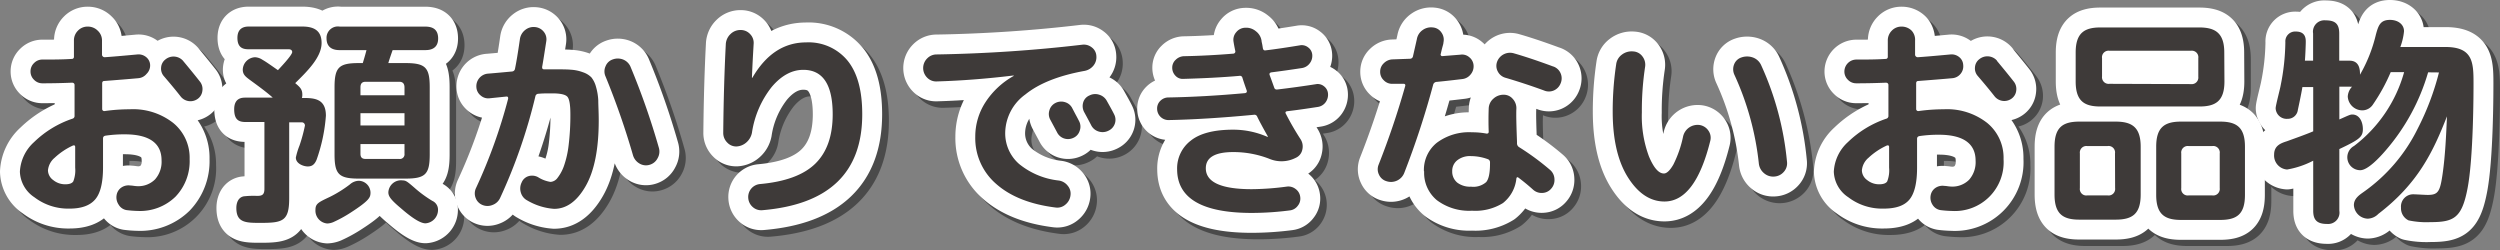
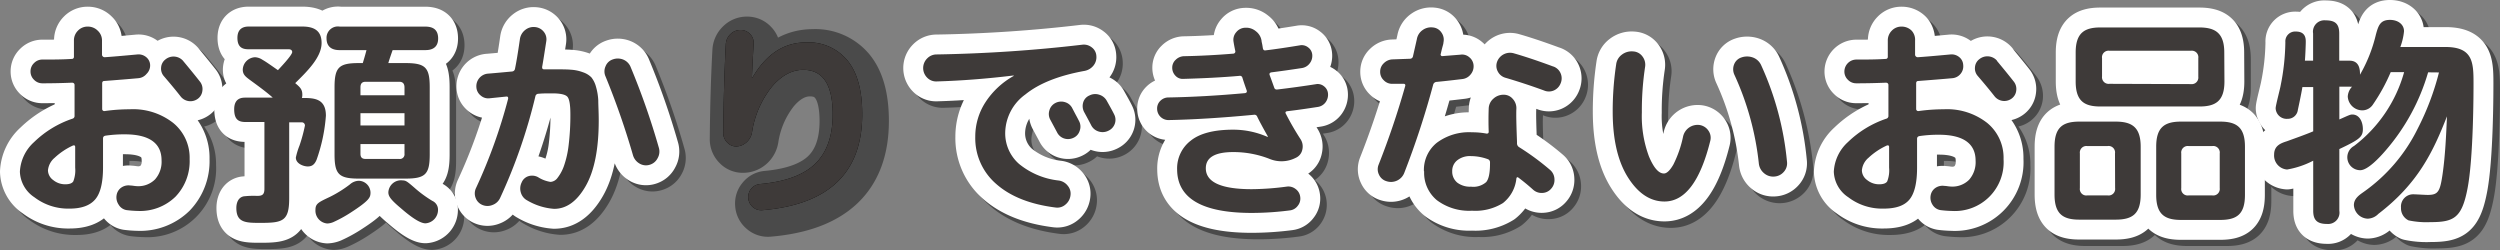
<svg xmlns="http://www.w3.org/2000/svg" viewBox="0 0 439.93 44.05">
  <rect x="0" y="0" width="439.93" height="44.05" fill="#808080" stroke="none" />
  <defs>
    <style>.cls-1{opacity:0.42;}.cls-2,.cls-3{fill:none;stroke-linecap:round;stroke-linejoin:round;stroke-width:7px;}.cls-2{stroke:#010001;}.cls-3{stroke:#fff;}.cls-4{fill:#3e3a39;}</style>
  </defs>
  <g id="レイヤー_2" data-name="レイヤー 2">
    <g id="レイヤー_1-2" data-name="レイヤー 1">
      <path d="M12.24,36.71a9.81,9.81,0,0,1-6.19-2,5.61,5.61,0,0,1-2.55-4.5A7.52,7.52,0,0,1,6,25a17.87,17.87,0,0,1,6.74-4.11.49.49,0,0,0,.38-.53q0-.45,0-1.44c0-.66,0-1.14,0-1.45s0-.69,0-1.25,0-1,0-1.25-.15-.42-.46-.42c-1.69.07-3.43.11-5.2.11a2,2,0,0,1-1.46-.61,2,2,0,0,1-.63-1.48,2,2,0,0,1,.63-1.48,2,2,0,0,1,1.46-.61c1.72,0,3.43,0,5.13-.11a.37.37,0,0,0,.42-.42V7.15a2.4,2.4,0,0,1,.7-1.75,2.32,2.32,0,0,1,1.73-.72,2.43,2.43,0,0,1,1.76.72,2.33,2.33,0,0,1,.75,1.75V9.62a.41.41,0,0,0,.15.32.44.44,0,0,0,.3.13c1.14-.07,3.07-.24,5.78-.49a2.09,2.09,0,0,1,1.54.47,1.87,1.87,0,0,1,.7,1.39A2.06,2.06,0,0,1,25.79,13a2.08,2.08,0,0,1-1.43.76q-2.2.2-6,.49c-.25,0-.38.14-.38.42s0,.77,0,1.39v1.39c0,.17,0,.47,0,.87s0,.7,0,.87.15.4.45.35a31.77,31.77,0,0,1,4.41-.31,11.42,11.42,0,0,1,7.66,2.42A7.91,7.91,0,0,1,33.37,28a9,9,0,0,1-2.49,6.61,8.9,8.9,0,0,1-6.63,2.51,18.73,18.73,0,0,1-2-.15A2,2,0,0,1,20.87,36a2.29,2.29,0,0,1-.35-1.67A2,2,0,0,1,21.36,33a2.21,2.21,0,0,1,1.56-.36,5.36,5.36,0,0,1,.59.06,5.28,5.28,0,0,0,.62.06,4.14,4.14,0,0,0,3.16-1.2,4.68,4.68,0,0,0,1.14-3.36c0-3-2.16-4.56-6.46-4.56a22.73,22.73,0,0,0-3.38.23c-.31.05-.46.21-.46.49,0,1.12,0,2.81,0,5.09,0,2.69-.46,4.56-1.37,5.63S14.37,36.71,12.24,36.71Zm.57-11.09a12,12,0,0,0-3.19,2.14A3.26,3.26,0,0,0,8.44,30a2.15,2.15,0,0,0,.93,1.69,3.31,3.31,0,0,0,2.11.74c.73,0,1.21-.17,1.42-.52a5.37,5.37,0,0,0,.33-2.41V25.88C13.23,25.6,13.09,25.52,12.81,25.62ZM32.19,10.68q1.94,2.33,3,3.69A2.08,2.08,0,0,1,35.61,16a2,2,0,0,1-.84,1.41,2.18,2.18,0,0,1-3-.46c-.83-1.06-1.81-2.24-2.92-3.53a2,2,0,0,1-.5-1.54,1.94,1.94,0,0,1,.76-1.42,2.25,2.25,0,0,1,3.12.26Z" />
      <path d="M48,17.18c-1.07-.95-2.21-1.79-4.07-3.15-.72-.54-1.21-.92-1.21-1.79a2.27,2.27,0,0,1,2.16-2.17,2.59,2.59,0,0,1,1.26.42c.64.38.83.5,2.77,1.86.19-.22,2.51-2.62,2.51-3.19,0-.42-.42-.49-.57-.49H43.78c-.87,0-2-.15-2-2s1.33-2,2-2H53.2c2,0,3.39.68,3.39,2.89,0,2.54-2.55,5-4.64,7.07.8.68,1.25,1.06,1.25,2a2.1,2.1,0,0,1-.07.61c2,0,4.22,0,4.22,3.12a29.51,29.51,0,0,1-1.64,7.75c-.38.91-.87,1.18-1.56,1.18s-2.09-.46-2.09-1.56a12.72,12.72,0,0,1,.65-2.13,28.39,28.39,0,0,0,.95-3.5.55.55,0,0,0-.61-.57H50.89V34.89c0,4-1.11,4.33-5,4.33-2.62,0-4.3,0-4.3-2.62,0-.23,0-1.79,1.3-2.05a15.48,15.48,0,0,1,2.35-.08c.88,0,1.29-.19,1.29-1.25V21.47H43.21c-1.18,0-2-.38-2-2.24,0-2.05,1.44-2.05,2-2.05ZM61.68,37.43a22.54,22.54,0,0,1-3.08,1.68,3.15,3.15,0,0,1-1,.22,2.27,2.27,0,0,1-2.09-2.39c0-1.1.5-1.33,2.51-2.28a21.29,21.29,0,0,0,3.54-2.2,2.48,2.48,0,0,1,1.55-.65,2.12,2.12,0,0,1,2.09,2.13C65.17,34.7,65.1,35.23,61.68,37.43ZM63.84,11.1c.46-1.52.5-1.71.65-2.28H59.78c-.84,0-2.32-.19-2.32-2.09a2,2,0,0,1,2.32-2.05h15c1.06,0,2.32.26,2.32,2.09,0,2-1.67,2.05-2.32,2.05H69.09c-.27.76-.53,1.52-.76,2.28h3c3.53,0,4.29.76,4.29,4.26V27.17c0,3.5-.76,4.26-4.29,4.26H63.16c-3.53,0-4.29-.76-4.29-4.26V15.36c0-3.54.79-4.26,4.29-4.26Zm-.41,5.66h7.75V15.39c0-.53-.19-1-.91-1H64.34c-.72,0-.91.42-.91,1Zm7.75,3.16H63.43v2.16h7.75Zm-7.75,5.43v1.71c0,.57.22.91.91.91h5.93a.81.81,0,0,0,.91-.91V25.35ZM72.89,33a21.1,21.1,0,0,0,3.19,2.35,1.7,1.7,0,0,1,1,1.6,2.37,2.37,0,0,1-2.21,2.35c-1.17,0-3.19-1.67-4.33-2.66-1.9-1.59-2.2-2.16-2.2-2.81a2.23,2.23,0,0,1,2.47-2.09C71.41,31.77,71.56,31.85,72.89,33Z" />
      <path d="M86.66,36.07a2.29,2.29,0,0,1-1.76,0,2.12,2.12,0,0,1-1.2-1.24,2.17,2.17,0,0,1,.06-1.73,93.38,93.38,0,0,0,5.66-15.73c0-.25,0-.38-.31-.38l-3,.31a2,2,0,0,1-1.53-.5,2,2,0,0,1-.75-1.44,2.23,2.23,0,0,1,2-2.4c.07,0,1.5-.12,4.29-.38a.56.56,0,0,0,.5-.45q.38-1.83.87-5.25a2.46,2.46,0,0,1,.91-1.59,2.34,2.34,0,0,1,1.71-.53,2.19,2.19,0,0,1,1.56.81,2.08,2.08,0,0,1,.46,1.69c-.31,2-.55,3.54-.73,4.53,0,.27.07.41.35.41s1,0,1.63,0c1.32,0,2.36,0,3.12.07a7.28,7.28,0,0,1,2.12.46,3.72,3.72,0,0,1,1.45.89,4.5,4.5,0,0,1,.8,1.62,10.44,10.44,0,0,1,.41,2.43c0,.88.08,2.06.08,3.53q0,7.53-2.3,11.55t-5.57,4a10.81,10.81,0,0,1-4.71-1.48,2.25,2.25,0,0,1-1.12-1.37,2.39,2.39,0,0,1,.13-1.78A1.9,1.9,0,0,1,93,31a2.2,2.2,0,0,1,1.67.17,5.75,5.75,0,0,0,2.2.84,1.66,1.66,0,0,0,1.24-.71,7.46,7.46,0,0,0,1.12-2.07,17.08,17.08,0,0,0,.84-3.74,43.57,43.57,0,0,0,.3-5.41c0-1.65-.18-2.67-.53-3.06s-1.24-.59-2.66-.59c-.91,0-1.71,0-2.4.07a.55.55,0,0,0-.57.46A94.8,94.8,0,0,1,88,34.85,2.34,2.34,0,0,1,86.66,36.07Zm24.72-8.78a136.17,136.17,0,0,0-4.82-13.83,2.15,2.15,0,0,1,0-1.79,2.05,2.05,0,0,1,1.29-1.22,2.55,2.55,0,0,1,1.88.06A2.38,2.38,0,0,1,111,11.86,128.23,128.23,0,0,1,115.94,26a2.32,2.32,0,0,1-.21,1.82A2.25,2.25,0,0,1,114.31,29a2.2,2.2,0,0,1-1.79-.23A2.49,2.49,0,0,1,111.38,27.29Z" />
      <path d="M129.66,25.77a2.14,2.14,0,0,1-1.69-.69,2.36,2.36,0,0,1-.7-1.71q.08-8.43.45-15.58A2.63,2.63,0,0,1,128.54,6a2.47,2.47,0,0,1,1.8-.72A2.24,2.24,0,0,1,132,6a2.2,2.2,0,0,1,.62,1.73q-.22,3.72-.3,5.89s0,.07,0,.07.07,0,.07,0q3.61-6.22,9.46-6.23a8.88,8.88,0,0,1,7.28,3.19q2.61,3.19,2.6,9.47,0,15.39-17.59,16.87a2.22,2.22,0,0,1-1.67-.55,2.3,2.3,0,0,1-.8-1.62,2.28,2.28,0,0,1,2.05-2.43q6.69-.6,9.75-3.59t3.06-8.68q0-7.83-5.17-7.83-3,0-5.55,3a17,17,0,0,0-3.49,8.08,3,3,0,0,1-1,1.71A2.82,2.82,0,0,1,129.66,25.77Z" />
      <path d="M164.85,14.33a2.19,2.19,0,0,1-1.69-.66,2.38,2.38,0,0,1,0-3.39,2.3,2.3,0,0,1,1.69-.7,254.88,254.88,0,0,0,25.57-1.71,2.22,2.22,0,0,1,1.69.46,2,2,0,0,1,.82,1.52,2.35,2.35,0,0,1-.51,1.69,2.61,2.61,0,0,1-1.54.93c-4.59.83-8.06,2.22-10.43,4.14a8.48,8.48,0,0,0-3.56,6.69,7.15,7.15,0,0,0,2.44,5.55,13.3,13.3,0,0,0,7,2.92,2.41,2.41,0,0,1,1.55.9,2.15,2.15,0,0,1,.5,1.69,2.44,2.44,0,0,1-.88,1.63,2.17,2.17,0,0,1-1.74.53q-6.69-.84-10.42-4.12a10.64,10.64,0,0,1-3.72-8.34,11.08,11.08,0,0,1,1.75-6,14.11,14.11,0,0,1,5-4.69s0,0,0-.08,0,0-.07,0Q171.3,14.14,164.85,14.33Zm20.86,3.8a2.22,2.22,0,0,1,1.71-.15,2.07,2.07,0,0,1,1.29,1.1l.59,1.12c.27.49.46.87.59,1.12A2.07,2.07,0,0,1,190,23a2,2,0,0,1-1.12,1.26,2.2,2.2,0,0,1-1.67.09A2.12,2.12,0,0,1,186,23.26l-1.18-2.2a2.1,2.1,0,0,1-.15-1.66A2.06,2.06,0,0,1,185.71,18.13Zm6-1.33a2.22,2.22,0,0,1,1.73-.13,2.24,2.24,0,0,1,1.35,1.12c.56,1,1,1.78,1.26,2.32a2.06,2.06,0,0,1,.13,1.65A2.12,2.12,0,0,1,195.06,23a2.27,2.27,0,0,1-1.73.14A2.16,2.16,0,0,1,192,22c-.26-.5-.66-1.26-1.22-2.28a2.25,2.25,0,0,1-.17-1.69A1.91,1.91,0,0,1,191.71,16.8Z" />
      <path d="M205.62,21.13a2,2,0,0,1-2-2,1.86,1.86,0,0,1,.59-1.41,2,2,0,0,1,1.42-.57q6.31-.11,13.45-.76c.28-.05.38-.2.31-.45-.31-.87-.56-1.61-.76-2.25a.44.44,0,0,0-.53-.34c-2.94.26-6.22.43-9.85.53a1.72,1.72,0,0,1-1.4-.55,2,2,0,0,1-.57-1.42,1.86,1.86,0,0,1,.61-1.39,2.16,2.16,0,0,1,1.44-.63q4.22-.08,8.7-.45a.38.38,0,0,0,.34-.5c-.15-.7-.25-1.24-.3-1.59a2,2,0,0,1,.48-1.69,2.07,2.07,0,0,1,1.61-.78A2.62,2.62,0,0,1,221,5.5a2.56,2.56,0,0,1,1,1.69c0,.12.06.34.12.64s.08.52.11.65c.05.3.21.43.49.38,1.68-.2,3.69-.5,6-.88a1.79,1.79,0,0,1,1.46.35,1.77,1.77,0,0,1,.74,1.29,2.15,2.15,0,0,1-.44,1.52,2.1,2.1,0,0,1-1.35.83q-3,.46-5.39.76c-.31.06-.41.22-.31.5.05.12.32.86.8,2.2.08.26.28.36.61.31,2.36-.28,4.58-.59,6.69-.92a1.74,1.74,0,0,1,1.44.35,1.78,1.78,0,0,1,.72,1.29,2.23,2.23,0,0,1-.41,1.52,2.06,2.06,0,0,1-1.33.83c-2.13.33-3.94.59-5.44.76-.3.05-.38.21-.23.46a50.05,50.05,0,0,0,2.59,4.48,2.34,2.34,0,0,1,.3,1.83A2,2,0,0,1,228,27.78a5.5,5.5,0,0,1-4.67.15,17.43,17.43,0,0,0-6.31-1.17q-4.83,0-4.83,2.85,0,3.68,8.1,3.68a48.82,48.82,0,0,0,6.12-.45,2.06,2.06,0,0,1,1.57.41,2,2,0,0,1,.82,1.37,2,2,0,0,1-.42,1.58,2,2,0,0,1-1.37.82,52.66,52.66,0,0,1-6.72.45q-13.15,0-13.15-7.71a6.13,6.13,0,0,1,2.39-5q2.4-1.94,7.49-1.94a14.93,14.93,0,0,1,6,1.26h.08V24c-.86-1.52-1.48-2.67-1.86-3.46a.52.52,0,0,0-.61-.34Q212.24,21,205.62,21.13Z" />
      <path d="M244,31.89a2.07,2.07,0,0,1-1.33-1.14,2.14,2.14,0,0,1-.08-1.75,145,145,0,0,0,4.68-13.83.41.41,0,0,0,0-.29.28.28,0,0,0-.27-.13c-.43,0-1.09,0-2,0a2,2,0,0,1-1.5-.63,2,2,0,0,1-.63-1.5,2,2,0,0,1,.65-1.5,2.26,2.26,0,0,1,1.52-.67l3.07-.11a.53.53,0,0,0,.54-.46l.68-3a2.43,2.43,0,0,1,1-1.58,2.53,2.53,0,0,1,1.82-.47,2,2,0,0,1,1.5.89,2.13,2.13,0,0,1,.36,1.73c0,.25-.13.61-.25,1.08s-.19.81-.24,1a.25.25,0,0,0,.07.26.26.26,0,0,0,.27.08L257,9.62a1.91,1.91,0,0,1,1.55.45,2,2,0,0,1,.76,1.45,2.21,2.21,0,0,1-.53,1.59,2.15,2.15,0,0,1-1.44.8c-2.16.26-3.66.42-4.52.5a.66.66,0,0,0-.61.45,149.69,149.69,0,0,1-5.09,15.54A2.5,2.5,0,0,1,244,31.89Zm6.57-1.75a6.13,6.13,0,0,1,2.25-5,9.47,9.47,0,0,1,6.23-1.86,13.41,13.41,0,0,1,2.54.23c.26,0,.38-.07.38-.35-.05-1.36-.05-2.72,0-4.06a2.38,2.38,0,0,1,.82-1.73,2.61,2.61,0,0,1,1.81-.7,2.06,2.06,0,0,1,1.61.74,2.4,2.4,0,0,1,.63,1.73c-.05,1,0,2.92.11,5.81v.3a.78.78,0,0,0,.38.65,45.65,45.65,0,0,1,5.44,4,2.21,2.21,0,0,1,.77,1.6,2.26,2.26,0,0,1-.55,1.67,2.11,2.11,0,0,1-1.55.78,2.22,2.22,0,0,1-1.68-.59c-.88-.79-1.73-1.48-2.54-2.09-.21-.15-.33-.1-.38.15a6.32,6.32,0,0,1-2.36,4.31,9.18,9.18,0,0,1-5.43,1.35,9.47,9.47,0,0,1-6.21-1.86A6.24,6.24,0,0,1,250.61,30.14ZM261.79,28a8.77,8.77,0,0,0-2.93-.53,3.6,3.6,0,0,0-2.43.74,2.37,2.37,0,0,0-.88,1.92,2.5,2.5,0,0,0,.88,2,3.71,3.71,0,0,0,2.43.72,3.41,3.41,0,0,0,2.66-.8c.46-.53.68-1.62.68-3.26v-.27A.57.57,0,0,0,261.79,28Zm11.55-16.3a2.17,2.17,0,0,1,1.29,1.21,2.22,2.22,0,0,1,0,1.75,2.25,2.25,0,0,1-1.2,1.26,2.17,2.17,0,0,1-1.73,0c-2.35-.86-4.62-1.6-6.8-2.24a2.17,2.17,0,0,1-1.31-1.06,2.08,2.08,0,0,1-.17-1.67,2.42,2.42,0,0,1,3-1.56Q269.35,10.23,273.34,11.71Z" />
      <path d="M292.91,35.46q-3.74,0-6.42-4.22t-2.7-11.51a55.52,55.52,0,0,1,.61-8.4,2.49,2.49,0,0,1,1-1.71,2.83,2.83,0,0,1,2-.57,2.14,2.14,0,0,1,1.63.89,2.38,2.38,0,0,1,.46,1.84,51.21,51.21,0,0,0-.57,8,20.28,20.28,0,0,0,1.25,7.75c.84,2,1.71,3,2.63,3,.5,0,1.06-.52,1.67-1.58A20,20,0,0,0,296.18,24,2.62,2.62,0,0,1,299.1,22a2.3,2.3,0,0,1,1.54,1,2.16,2.16,0,0,1,.32,1.79Q298.31,35.45,292.91,35.46Zm16.6-6.65a50,50,0,0,0-4.29-15.62,2.31,2.31,0,0,1-.08-1.82,2.06,2.06,0,0,1,1.3-1.26,3,3,0,0,1,2,0,2.55,2.55,0,0,1,1.46,1.33,52.73,52.73,0,0,1,4.56,17,2.23,2.23,0,0,1-.55,1.79,2.39,2.39,0,0,1-1.69.84,2.45,2.45,0,0,1-1.82-.61A2.56,2.56,0,0,1,309.51,28.81Z" />
      <path d="M331.44,36.71a9.81,9.81,0,0,1-6.19-2,5.61,5.61,0,0,1-2.55-4.5A7.52,7.52,0,0,1,325.19,25a17.87,17.87,0,0,1,6.74-4.11.49.49,0,0,0,.38-.53q0-.45,0-1.44c0-.66,0-1.14,0-1.45s0-.69,0-1.25,0-1,0-1.25-.15-.42-.46-.42c-1.69.07-3.43.11-5.2.11a2,2,0,0,1-1.46-.61,2,2,0,0,1-.63-1.48,2.12,2.12,0,0,1,2.09-2.09c1.72,0,3.43,0,5.13-.11a.37.37,0,0,0,.42-.42V7.15a2.4,2.4,0,0,1,.7-1.75,2.32,2.32,0,0,1,1.73-.72,2.47,2.47,0,0,1,1.77.72A2.36,2.36,0,0,1,337,7.15V9.62a.41.41,0,0,0,.15.32.44.44,0,0,0,.3.13c1.14-.07,3.07-.24,5.78-.49a2.09,2.09,0,0,1,1.54.47,1.87,1.87,0,0,1,.7,1.39A2.06,2.06,0,0,1,345,13a2.08,2.08,0,0,1-1.43.76q-2.21.2-6,.49c-.25,0-.38.14-.38.42s0,.77,0,1.39v1.39c0,.17,0,.47,0,.87s0,.7,0,.87.15.4.45.35a31.77,31.77,0,0,1,4.41-.31,11.42,11.42,0,0,1,7.66,2.42A7.91,7.91,0,0,1,352.57,28a8.59,8.59,0,0,1-9.12,9.12,18.73,18.73,0,0,1-2-.15,2,2,0,0,1-1.36-.91,2.29,2.29,0,0,1-.35-1.67,2,2,0,0,1,.84-1.32,2.22,2.22,0,0,1,1.56-.36,5.36,5.36,0,0,1,.59.06,5.28,5.28,0,0,0,.62.06,4.14,4.14,0,0,0,3.16-1.2,4.68,4.68,0,0,0,1.14-3.36c0-3-2.16-4.56-6.46-4.56a22.73,22.73,0,0,0-3.38.23c-.31.05-.46.21-.46.49,0,1.12,0,2.81,0,5.09,0,2.69-.46,4.56-1.37,5.63S333.57,36.71,331.44,36.71ZM332,25.62a12,12,0,0,0-3.19,2.14A3.26,3.26,0,0,0,327.64,30a2.15,2.15,0,0,0,.93,1.69,3.31,3.31,0,0,0,2.11.74c.73,0,1.21-.17,1.42-.52a5.37,5.37,0,0,0,.33-2.41V25.88C332.43,25.6,332.29,25.52,332,25.62Zm19.38-14.94q1.94,2.33,3,3.69a2.08,2.08,0,0,1,.42,1.59,2,2,0,0,1-.84,1.41,2.18,2.18,0,0,1-3-.46c-.83-1.06-1.81-2.24-2.92-3.53a2,2,0,0,1-.5-1.54,1.94,1.94,0,0,1,.76-1.42,2.25,2.25,0,0,1,3.12.26Z" />
      <path d="M376.7,34.24c0,3.42-1.48,4.41-4.41,4.41h-6.38c-2.89,0-4.37-1-4.37-4.41V25.81c0-3.39,1.44-4.41,4.37-4.41h6.38c2.89,0,4.41,1,4.41,4.41Zm14.74-19.91c0,3.46-1.56,4.41-4.41,4.41h-17.4c-2.81,0-4.37-.91-4.37-4.41V9.24c0-3.46,1.56-4.41,4.37-4.41H387c2.85,0,4.41,1,4.41,4.41ZM372.18,27a1.14,1.14,0,0,0-1.3-1.3h-3.61A1.15,1.15,0,0,0,366,27V33.1a1.14,1.14,0,0,0,1.29,1.29h3.61a1.15,1.15,0,0,0,1.3-1.29Zm13.37-12.2a1.16,1.16,0,0,0,1.29-1.29V10.23a1.15,1.15,0,0,0-1.29-1.3H371.19a1.15,1.15,0,0,0-1.29,1.3v3.23a1.16,1.16,0,0,0,1.29,1.29Zm9.5,19.49c0,3.42-1.44,4.41-4.37,4.41H383.8c-2.88,0-4.37-1-4.37-4.41V25.81c0-3.39,1.45-4.41,4.37-4.41h6.88c2.89,0,4.37,1,4.37,4.41ZM390.61,27a1.15,1.15,0,0,0-1.3-1.3h-4.18a1.15,1.15,0,0,0-1.29,1.3V33.1a1.14,1.14,0,0,0,1.29,1.29h4.18a1.15,1.15,0,0,0,1.3-1.29Z" />
      <path d="M427.28,12.73a36.47,36.47,0,0,1-7.45,13.72c-1.14,1.33-3.19,3.5-4.49,3.5a2.27,2.27,0,0,1-1.1-4.26,24.56,24.56,0,0,0,8.82-13H420.7a32,32,0,0,1-3.11,5.67,2.25,2.25,0,0,1-1.9,1.06A2.58,2.58,0,0,1,413.14,17a2.72,2.72,0,0,1,.76-1.75,1.5,1.5,0,0,1-.42,0h-1.82v5.77c1.63-.72,1.9-.87,2.28-.87,1.21,0,1.86,1.22,1.86,2.58s-.61,1.83-4.14,3.5V37.09a2,2,0,0,1-2.13,2.32c-1.67,0-2.47-.57-2.47-2.32V28.28a15.57,15.57,0,0,1-4.6,1.55,2.47,2.47,0,0,1-2.28-2.62c0-1.56,1.14-2,2.24-2.35,1.56-.57,3.31-1.18,4.64-1.75V15.32h-1.9c-.19,1.18-.76,3.84-.8,4a1.78,1.78,0,0,1-1.82,1.59,1.94,1.94,0,0,1-2.09-1.86c0-.49.76-3.31.87-3.95a40.94,40.94,0,0,0,.84-7.68A1.73,1.73,0,0,1,404,5.55c1.75,0,1.75,1.29,1.75,1.83s-.08,2.47-.15,3.3h1.44V5.89a2,2,0,0,1,2.17-2.31c1.67,0,2.43.57,2.43,2.31v4.79h1.82c1.64,0,1.86,1.41,1.83,2.47a26,26,0,0,0,2.81-7.1c.42-1.49.72-2.55,2.47-2.55,1.37,0,2.47.76,2.47,2a10.94,10.94,0,0,1-.65,2.77h7.94c4.83,0,4.94,2.7,4.94,6.38,0,1.45,0,13.38-1.1,18.74-1,5.05-2.47,5.7-6.53,5.7a15.1,15.1,0,0,1-3.8-.31,2.36,2.36,0,0,1-1.33-2.24,2.15,2.15,0,0,1,2.16-2.35c.38,0,2.17.11,2.51.11,1.86,0,2.2-.53,2.66-3.76s.61-6.69.76-10.07c-2.47,6.31-5.13,11.85-12.08,17.17a2.7,2.7,0,0,1-1.87.84,2.52,2.52,0,0,1-2.43-2.39c0-1.11.91-1.75,1.67-2.28a29.55,29.55,0,0,0,9.54-11.14,46.46,46.46,0,0,0,3.76-9.92Z" />
      <g class="cls-1">
        <path class="cls-2" d="M13.38,37.85a9.86,9.86,0,0,1-6.2-2,5.62,5.62,0,0,1-2.54-4.5,7.5,7.5,0,0,1,2.49-5.24A17.71,17.71,0,0,1,13.87,22a.5.5,0,0,0,.38-.53c0-.3,0-.79,0-1.44s0-1.14,0-1.45,0-.69,0-1.25,0-1,0-1.26-.15-.41-.46-.41c-1.7.07-3.43.11-5.2.11A2,2,0,0,1,7,15.2a2.08,2.08,0,0,1,0-3,2,2,0,0,1,1.47-.61c1.72,0,3.43,0,5.13-.11A.37.37,0,0,0,14,11.1V8.29a2.41,2.41,0,0,1,.71-1.75,2.32,2.32,0,0,1,1.73-.72,2.43,2.43,0,0,1,1.76.72A2.32,2.32,0,0,1,19,8.29v2.47a.42.42,0,0,0,.15.32.49.49,0,0,0,.31.13c1.14-.07,3.06-.24,5.78-.49a2.05,2.05,0,0,1,1.53.47,1.85,1.85,0,0,1,.71,1.39,2,2,0,0,1-.52,1.56,2.08,2.08,0,0,1-1.42.76l-6,.49c-.26,0-.38.14-.38.42s0,.77,0,1.39v1.38c0,.18,0,.47,0,.88s0,.69,0,.87.16.39.46.34a33.12,33.12,0,0,1,4.41-.3,11.39,11.39,0,0,1,7.65,2.41,7.92,7.92,0,0,1,2.84,6.33,8.59,8.59,0,0,1-9.12,9.12,18.56,18.56,0,0,1-2-.15A2,2,0,0,1,22,37.17a2.3,2.3,0,0,1-.34-1.68,2,2,0,0,1,.84-1.31,2.2,2.2,0,0,1,1.56-.36,5.26,5.26,0,0,1,.58.06,5.4,5.4,0,0,0,.63.06,4.16,4.16,0,0,0,3.16-1.2,4.68,4.68,0,0,0,1.14-3.36c0-3-2.16-4.56-6.46-4.56a24.34,24.34,0,0,0-3.39.22.47.47,0,0,0-.45.5c0,1.11,0,2.81,0,5.09q0,4-1.37,5.62T13.38,37.85ZM14,26.75a12,12,0,0,0-3.19,2.15,3.23,3.23,0,0,0-1.18,2.22,2.12,2.12,0,0,0,.93,1.69,3.26,3.26,0,0,0,2.11.75c.73,0,1.21-.18,1.42-.52a5.42,5.42,0,0,0,.32-2.41V27C14.36,26.74,14.23,26.65,14,26.75ZM33.33,11.82q1.94,2.31,3,3.69a2.17,2.17,0,0,1,.42,1.59,2.05,2.05,0,0,1-.84,1.41,2.18,2.18,0,0,1-3-.46C32,17,31.06,15.81,30,14.52a2,2,0,0,1-.5-1.54,2,2,0,0,1,.76-1.43,2.22,2.22,0,0,1,1.62-.49A2.19,2.19,0,0,1,33.33,11.82Z" />
        <path class="cls-2" d="M49.14,18.32c-1.07-.95-2.21-1.79-4.07-3.16-.72-.53-1.22-.91-1.22-1.78A2.28,2.28,0,0,1,46,11.21a2.52,2.52,0,0,1,1.25.42,30.7,30.7,0,0,1,2.78,1.86c.19-.23,2.51-2.62,2.51-3.19s-.42-.49-.57-.49H44.92c-.88,0-2-.16-2-2s1.33-2,2-2h9.42c2,0,3.38.68,3.38,2.89,0,2.54-2.54,5-4.63,7.06.8.69,1.25,1.07,1.25,2a2.6,2.6,0,0,1-.07.61c2,0,4.21,0,4.21,3.11a29.57,29.57,0,0,1-1.63,7.76,1.54,1.54,0,0,1-1.56,1.17c-.83,0-2.09-.45-2.09-1.55a11.64,11.64,0,0,1,.65-2.13,30.84,30.84,0,0,0,.95-3.5.55.55,0,0,0-.61-.57H52V36c0,3.95-1.1,4.33-5,4.33-2.63,0-4.3,0-4.3-2.62,0-.23,0-1.79,1.29-2.06a18,18,0,0,1,2.36-.07c.87,0,1.29-.19,1.29-1.26V22.61H44.35c-1.18,0-2-.38-2-2.24,0-2.05,1.45-2.05,2-2.05ZM62.82,38.57a22.22,22.22,0,0,1-3.08,1.67,3,3,0,0,1-1,.23,2.27,2.27,0,0,1-2.09-2.39c0-1.1.49-1.33,2.51-2.28a20.3,20.3,0,0,0,3.53-2.21A2.58,2.58,0,0,1,64.22,33a2.12,2.12,0,0,1,2.09,2.13C66.31,35.84,66.24,36.37,62.82,38.57ZM65,12.24c.46-1.52.5-1.71.65-2.28H60.92c-.84,0-2.32-.19-2.32-2.09a2,2,0,0,1,2.32-2h15c1.06,0,2.32.26,2.32,2.09,0,2-1.68,2.05-2.32,2.05H70.23c-.27.76-.54,1.52-.76,2.28h3c3.53,0,4.29.76,4.29,4.25V28.31c0,3.5-.76,4.26-4.29,4.26H64.3c-3.54,0-4.3-.76-4.3-4.26V16.49c0-3.53.8-4.25,4.3-4.25Zm-.42,5.66h7.76V16.53c0-.53-.19-1-.92-1H65.48c-.73,0-.92.42-.92,1Zm7.76,3.15H64.56v2.17h7.76Zm-7.76,5.44V28.2c0,.57.23.91.92.91H71.4a.81.81,0,0,0,.92-.91V26.49ZM74,34.16a20.82,20.82,0,0,0,3.19,2.36,1.7,1.7,0,0,1,1,1.6A2.37,2.37,0,0,1,76,40.47c-1.18,0-3.19-1.67-4.33-2.66-1.9-1.59-2.2-2.16-2.2-2.81a2.22,2.22,0,0,1,2.47-2.09C72.54,32.91,72.7,33,74,34.16Z" />
        <path class="cls-2" d="M87.8,37.2a2.27,2.27,0,0,1-1.77,0,2.13,2.13,0,0,1-1.19-1.24,2.21,2.21,0,0,1,0-1.73,92.89,92.89,0,0,0,5.67-15.73c0-.25-.06-.38-.31-.38l-3,.3a2,2,0,0,1-1.54-.49,2.08,2.08,0,0,1-.74-1.44,2.17,2.17,0,0,1,.51-1.62A2.14,2.14,0,0,1,87,14.06l4.29-.38a.54.54,0,0,0,.49-.45q.39-1.83.88-5.25a2.4,2.4,0,0,1,.91-1.59,2.35,2.35,0,0,1,1.71-.54,2.2,2.2,0,0,1,1.56.82,2.06,2.06,0,0,1,.45,1.69c-.3,2-.54,3.54-.72,4.52,0,.28.06.42.34.42s1,0,1.64,0c1.31,0,2.35,0,3.11.08a7,7,0,0,1,2.13.46,3.72,3.72,0,0,1,1.45.89A4.37,4.37,0,0,1,106,16.3a10.1,10.1,0,0,1,.42,2.44c0,.88.08,2.06.08,3.53q0,7.53-2.3,11.55t-5.57,4a10.81,10.81,0,0,1-4.71-1.48A2.28,2.28,0,0,1,92.78,35a2.37,2.37,0,0,1,.13-1.79,1.87,1.87,0,0,1,1.26-1,2.16,2.16,0,0,1,1.67.17,5.75,5.75,0,0,0,2.2.84,1.67,1.67,0,0,0,1.24-.71,7.77,7.77,0,0,0,1.12-2.07,16.59,16.59,0,0,0,.83-3.74,41.63,41.63,0,0,0,.31-5.42c0-1.64-.18-2.66-.53-3.06s-1.25-.58-2.66-.58c-.92,0-1.71,0-2.4.07a.54.54,0,0,0-.57.46A96.49,96.49,0,0,1,89.11,36,2.29,2.29,0,0,1,87.8,37.2Zm24.72-8.77a134.76,134.76,0,0,0-4.83-13.84,2.21,2.21,0,0,1,0-1.78,2.07,2.07,0,0,1,1.3-1.22,2.45,2.45,0,0,1,1.88.06A2.35,2.35,0,0,1,112.18,13a127.35,127.35,0,0,1,4.9,14.13,2.35,2.35,0,0,1-.21,1.83,2.28,2.28,0,0,1-1.42,1.14,2.2,2.2,0,0,1-1.79-.23A2.49,2.49,0,0,1,112.52,28.43Z" />
        <path class="cls-2" d="M130.8,26.91a2.16,2.16,0,0,1-1.69-.69,2.37,2.37,0,0,1-.71-1.71q.07-8.43.46-15.58a2.63,2.63,0,0,1,.82-1.78,2.44,2.44,0,0,1,1.8-.73,2.26,2.26,0,0,1,1.69.74,2.19,2.19,0,0,1,.63,1.73q-.23,3.73-.3,5.89c0,.05,0,.08,0,.08s.08,0,.08,0q3.62-6.23,9.46-6.23a8.87,8.87,0,0,1,7.28,3.19q2.6,3.2,2.6,9.46,0,15.39-17.59,16.88a2.18,2.18,0,0,1-1.67-.56,2.23,2.23,0,0,1-.8-1.61,2.14,2.14,0,0,1,.53-1.63,2.11,2.11,0,0,1,1.52-.8q6.69-.62,9.75-3.59t3.06-8.69q0-7.81-5.17-7.82-3,0-5.55,3a17.06,17.06,0,0,0-3.5,8.07,2.87,2.87,0,0,1-.95,1.71A2.73,2.73,0,0,1,130.8,26.91Z" />
        <path class="cls-2" d="M166,15.47a2.22,2.22,0,0,1-1.7-.67,2.39,2.39,0,0,1,1.7-4.08A254.88,254.88,0,0,0,191.56,9a2.21,2.21,0,0,1,1.69.45,2.06,2.06,0,0,1,.82,1.52,2.29,2.29,0,0,1-.52,1.69,2.52,2.52,0,0,1-1.53.94q-6.89,1.25-10.44,4.14A8.47,8.47,0,0,0,178,24.44,7.17,7.17,0,0,0,180.46,30a13.34,13.34,0,0,0,7,2.93,2.44,2.44,0,0,1,1.56.89,2.18,2.18,0,0,1,.5,1.69,2.46,2.46,0,0,1-.88,1.64,2.2,2.2,0,0,1-1.75.53q-6.69-.84-10.41-4.12a10.64,10.64,0,0,1-3.72-8.34,11.05,11.05,0,0,1,1.75-6,14,14,0,0,1,5-4.69s0,0,0-.08,0,0-.08,0Q172.45,15.29,166,15.47Zm20.86,3.8a2.21,2.21,0,0,1,1.71-.15,2,2,0,0,1,1.29,1.1c.13.25.32.62.59,1.12l.59,1.12a2.07,2.07,0,0,1,.13,1.67A2,2,0,0,1,190,25.39a2.21,2.21,0,0,1-1.67.09,2.17,2.17,0,0,1-1.26-1.08l-1.17-2.21a2.14,2.14,0,0,1,.91-2.92Zm6-1.33a2.22,2.22,0,0,1,1.73-.14,2.26,2.26,0,0,1,1.35,1.13c.56,1,1,1.78,1.25,2.31a2.05,2.05,0,0,1,.14,1.66,2.16,2.16,0,0,1-1.12,1.27,2.22,2.22,0,0,1-1.73.13,2.09,2.09,0,0,1-1.31-1.12c-.26-.5-.66-1.27-1.22-2.28a2.2,2.2,0,0,1-.17-1.69A1.86,1.86,0,0,1,192.85,17.94Z" />
        <path class="cls-2" d="M206.76,22.27a2,2,0,0,1-1.43-.59,1.94,1.94,0,0,1-.58-1.42,1.89,1.89,0,0,1,.58-1.41,2,2,0,0,1,1.43-.57q6.3-.12,13.45-.76c.28-.05.38-.2.31-.46-.31-.86-.56-1.61-.76-2.24-.11-.28-.28-.39-.54-.34q-4.41.38-9.84.53a1.74,1.74,0,0,1-1.4-.55A2,2,0,0,1,207.4,13a1.88,1.88,0,0,1,.61-1.39,2.21,2.21,0,0,1,1.45-.63q4.22-.07,8.7-.45a.38.38,0,0,0,.34-.5q-.23-1.07-.3-1.59a2,2,0,0,1,.47-1.7A2.13,2.13,0,0,1,220.29,6a2.74,2.74,0,0,1,2.81,2.31c0,.13.06.35.11.65s.09.52.12.65c0,.3.21.43.49.38,1.67-.21,3.69-.5,6-.88a1.81,1.81,0,0,1,1.47.34,1.77,1.77,0,0,1,.74,1.3,2.16,2.16,0,0,1-.44,1.52,2.1,2.1,0,0,1-1.35.83q-3,.46-5.39.76c-.31.05-.41.22-.31.5,0,.12.32.86.8,2.2.08.25.28.35.61.3q3.52-.42,6.69-.91a1.74,1.74,0,0,1,1.44.34,1.78,1.78,0,0,1,.72,1.3,2.2,2.2,0,0,1-.42,1.52,2,2,0,0,1-1.33.83c-2.12.33-3.94.58-5.43.76-.3.05-.38.2-.23.46A47.73,47.73,0,0,0,230,25.65a2.34,2.34,0,0,1,.3,1.83,2.05,2.05,0,0,1-1.14,1.44,5.58,5.58,0,0,1-4.67.15,17.44,17.44,0,0,0-6.31-1.18q-4.83,0-4.83,2.85,0,3.69,8.1,3.69a47,47,0,0,0,6.11-.46,2.12,2.12,0,0,1,1.58.42,2,2,0,0,1,.82,1.37,2.13,2.13,0,0,1-.42,1.58,2,2,0,0,1-1.37.81,51,51,0,0,1-6.72.46q-13.15,0-13.15-7.71a6.1,6.1,0,0,1,2.39-5c1.6-1.29,4.09-1.94,7.49-1.94a15.13,15.13,0,0,1,6,1.25h.08v-.07c-.87-1.52-1.49-2.67-1.87-3.46a.51.51,0,0,0-.6-.34Q213.38,22.16,206.76,22.27Z" />
        <path class="cls-2" d="M245.18,33a2,2,0,0,1-1.33-1.14,2.08,2.08,0,0,1-.08-1.74q2.89-7.41,4.68-13.84a.39.39,0,0,0,0-.28.28.28,0,0,0-.27-.13c-.43,0-1.09,0-2,0A2.12,2.12,0,0,1,244,13.8a2,2,0,0,1,.64-1.51,2.27,2.27,0,0,1,1.52-.66l3.08-.11a.52.52,0,0,0,.53-.46l.69-3a2.42,2.42,0,0,1,1-1.58A2.62,2.62,0,0,1,253.35,6a2.09,2.09,0,0,1,1.5.9,2.12,2.12,0,0,1,.36,1.73c-.05.25-.13.61-.25,1.08l-.24,1a.25.25,0,0,0,.07.26.28.28,0,0,0,.27.08l3.11-.34a1.92,1.92,0,0,1,1.56.45,2,2,0,0,1,.76,1.45,2.23,2.23,0,0,1-.53,1.59,2.19,2.19,0,0,1-1.44.8c-2.16.25-3.67.42-4.53.49a.66.66,0,0,0-.6.46,147.35,147.35,0,0,1-5.1,15.54A2.47,2.47,0,0,1,245.18,33Zm6.57-1.74a6.15,6.15,0,0,1,2.24-5,9.52,9.52,0,0,1,6.24-1.86,14.28,14.28,0,0,1,2.54.22c.25.05.38-.06.38-.34,0-1.37,0-2.72,0-4.06a2.38,2.38,0,0,1,.82-1.73,2.61,2.61,0,0,1,1.8-.71,2.11,2.11,0,0,1,1.62.74,2.41,2.41,0,0,1,.63,1.73q-.09,1.49.11,5.82v.3a.8.8,0,0,0,.38.65,44.81,44.81,0,0,1,5.43,4,2.25,2.25,0,0,1,.78,1.59,2.28,2.28,0,0,1-.55,1.68,2.07,2.07,0,0,1-1.56.77,2.2,2.2,0,0,1-1.67-.58c-.89-.79-1.73-1.49-2.54-2.09-.21-.16-.33-.11-.38.15a6.35,6.35,0,0,1-2.36,4.31,9.18,9.18,0,0,1-5.43,1.35A9.52,9.52,0,0,1,254,36.37,6.23,6.23,0,0,1,251.75,31.28Zm11.17-2.13a8.43,8.43,0,0,0-2.92-.53,3.6,3.6,0,0,0-2.43.74,2.37,2.37,0,0,0-.88,1.92,2.5,2.5,0,0,0,.88,2,3.71,3.71,0,0,0,2.43.72,3.46,3.46,0,0,0,2.66-.8,5.42,5.42,0,0,0,.68-3.27v-.26A.57.57,0,0,0,262.92,29.15Zm11.56-16.3a2.2,2.2,0,0,1,1.29,1.21,2.26,2.26,0,0,1,0,1.75,2.2,2.2,0,0,1-1.2,1.25,2.13,2.13,0,0,1-1.73,0c-2.36-.86-4.62-1.61-6.8-2.24a2.14,2.14,0,0,1-1.31-1.06,2.06,2.06,0,0,1-.17-1.68,2.41,2.41,0,0,1,3-1.55Q270.49,11.36,274.48,12.85Z" />
        <path class="cls-2" d="M294.05,36.6q-3.74,0-6.43-4.22t-2.69-11.52a56.84,56.84,0,0,1,.6-8.39,2.51,2.51,0,0,1,1-1.71,2.73,2.73,0,0,1,2-.57,2.11,2.11,0,0,1,1.63.89,2.37,2.37,0,0,1,.46,1.84,51.17,51.17,0,0,0-.57,7.94,20.3,20.3,0,0,0,1.25,7.76c.84,2,1.71,3,2.62,3,.51,0,1.07-.53,1.68-1.58a20.24,20.24,0,0,0,1.74-4.88,2.6,2.6,0,0,1,1.11-1.54,2.49,2.49,0,0,1,1.82-.4,2.3,2.3,0,0,1,1.54,1A2.17,2.17,0,0,1,302.1,26Q299.44,36.6,294.05,36.6ZM310.65,30a49.9,49.9,0,0,0-4.29-15.62,2.29,2.29,0,0,1-.08-1.83,2.08,2.08,0,0,1,1.29-1.25,2.92,2.92,0,0,1,2,0,2.55,2.55,0,0,1,1.46,1.33,52.66,52.66,0,0,1,4.56,17,2.23,2.23,0,0,1-.55,1.79,2.52,2.52,0,0,1-3.52.23A2.59,2.59,0,0,1,310.65,30Z" />
        <path class="cls-2" d="M332.58,37.85a9.86,9.86,0,0,1-6.2-2,5.62,5.62,0,0,1-2.54-4.5,7.5,7.5,0,0,1,2.49-5.24A17.79,17.79,0,0,1,333.07,22a.5.5,0,0,0,.38-.53c0-.3,0-.79,0-1.44s0-1.14,0-1.45,0-.69,0-1.25,0-1,0-1.26-.15-.41-.46-.41c-1.7.07-3.43.11-5.2.11a2,2,0,0,1-1.47-.61,2.08,2.08,0,0,1,0-3,2,2,0,0,1,1.47-.61c1.72,0,3.43,0,5.13-.11a.37.37,0,0,0,.41-.42V8.29a2.41,2.41,0,0,1,.71-1.75,2.3,2.3,0,0,1,1.73-.72,2.43,2.43,0,0,1,1.76.72,2.32,2.32,0,0,1,.74,1.75v2.47a.4.4,0,0,0,.16.32.44.44,0,0,0,.3.13c1.14-.07,3.06-.24,5.78-.49a2.05,2.05,0,0,1,1.53.47,1.85,1.85,0,0,1,.71,1.39,2,2,0,0,1-.52,1.56,2.08,2.08,0,0,1-1.42.76l-6,.49c-.26,0-.38.14-.38.42s0,.77,0,1.39v1.38c0,.18,0,.47,0,.88s0,.69,0,.87.16.39.46.34a33.12,33.12,0,0,1,4.41-.3,11.39,11.39,0,0,1,7.65,2.41,7.92,7.92,0,0,1,2.84,6.33,8.59,8.59,0,0,1-9.12,9.12,18.56,18.56,0,0,1-2-.15,2,2,0,0,1-1.37-.91,2.3,2.3,0,0,1-.34-1.68,2,2,0,0,1,.84-1.31,2.2,2.2,0,0,1,1.56-.36,5.26,5.26,0,0,1,.58.06,5.4,5.4,0,0,0,.63.06,4.16,4.16,0,0,0,3.16-1.2,4.68,4.68,0,0,0,1.14-3.36c0-3-2.16-4.56-6.46-4.56a24.34,24.34,0,0,0-3.39.22.47.47,0,0,0-.45.5c0,1.11,0,2.81,0,5.09q0,4-1.37,5.62T332.58,37.85Zm.57-11.1A12,12,0,0,0,330,28.9a3.23,3.23,0,0,0-1.18,2.22,2.12,2.12,0,0,0,.93,1.69,3.26,3.26,0,0,0,2.11.75c.73,0,1.21-.18,1.42-.52a5.37,5.37,0,0,0,.33-2.41V27Q333.57,26.6,333.15,26.75Zm19.38-14.93q1.94,2.31,3,3.69A2.17,2.17,0,0,1,356,17.1a2.05,2.05,0,0,1-.84,1.41,2.18,2.18,0,0,1-3-.46c-.83-1.06-1.81-2.24-2.92-3.53a2,2,0,0,1-.5-1.54,2,2,0,0,1,.76-1.43,2.22,2.22,0,0,1,1.62-.49A2.19,2.19,0,0,1,352.53,11.82Z" />
        <path class="cls-2" d="M377.84,35.38c0,3.42-1.49,4.41-4.41,4.41H367c-2.88,0-4.37-1-4.37-4.41V26.94c0-3.38,1.45-4.4,4.37-4.4h6.39c2.89,0,4.41,1,4.41,4.4Zm14.74-19.91c0,3.46-1.56,4.41-4.41,4.41h-17.4c-2.81,0-4.37-.92-4.37-4.41V10.38C366.4,6.92,368,6,370.77,6h17.4c2.85,0,4.41,1,4.41,4.41ZM373.31,28.08A1.13,1.13,0,0,0,372,26.79h-3.61a1.15,1.15,0,0,0-1.29,1.29v6.16a1.14,1.14,0,0,0,1.29,1.29H372a1.14,1.14,0,0,0,1.29-1.29Zm13.38-12.19a1.17,1.17,0,0,0,1.29-1.3V11.36a1.15,1.15,0,0,0-1.29-1.29H372.33a1.15,1.15,0,0,0-1.3,1.29v3.23a1.17,1.17,0,0,0,1.3,1.3Zm9.5,19.49c0,3.42-1.44,4.41-4.37,4.41h-6.88c-2.89,0-4.37-1-4.37-4.41V26.94c0-3.38,1.45-4.4,4.37-4.4h6.88c2.89,0,4.37,1,4.37,4.4Zm-4.45-7.3a1.14,1.14,0,0,0-1.29-1.29h-4.18A1.15,1.15,0,0,0,385,28.08v6.16a1.14,1.14,0,0,0,1.29,1.29h4.18a1.14,1.14,0,0,0,1.29-1.29Z" />
        <path class="cls-2" d="M428.41,13.87A36.34,36.34,0,0,1,421,27.59c-1.14,1.33-3.2,3.5-4.49,3.5a2.27,2.27,0,0,1-1.1-4.26,24.56,24.56,0,0,0,8.82-13h-2.36a31.12,31.12,0,0,1-3.12,5.66,2.23,2.23,0,0,1-1.9,1.07,2.57,2.57,0,0,1-2.54-2.43,2.72,2.72,0,0,1,.76-1.75,1.5,1.5,0,0,1-.42,0H412.8v5.77c1.63-.72,1.9-.87,2.28-.87,1.21,0,1.86,1.21,1.86,2.58s-.61,1.83-4.14,3.5V38.23a2,2,0,0,1-2.13,2.32c-1.67,0-2.47-.57-2.47-2.32V29.41A15.35,15.35,0,0,1,403.6,31a2.47,2.47,0,0,1-2.28-2.62c0-1.56,1.14-2,2.24-2.36,1.56-.57,3.31-1.17,4.64-1.74V16.46h-1.9c-.19,1.17-.76,3.83-.8,4a1.78,1.78,0,0,1-1.82,1.6,1.94,1.94,0,0,1-2.09-1.86c0-.5.76-3.31.87-3.95a40.94,40.94,0,0,0,.84-7.68,1.72,1.72,0,0,1,1.86-1.9c1.75,0,1.75,1.29,1.75,1.82s-.08,2.47-.16,3.31h1.45V7a2,2,0,0,1,2.16-2.32c1.68,0,2.44.57,2.44,2.32v4.79h1.82c1.63,0,1.86,1.41,1.82,2.47a25.66,25.66,0,0,0,2.82-7.11c.41-1.48.72-2.54,2.47-2.54,1.36,0,2.47.76,2.47,2a11,11,0,0,1-.65,2.78h7.94c4.83,0,4.94,2.7,4.94,6.38,0,1.45,0,13.38-1.1,18.74-1,5.05-2.47,5.7-6.54,5.7a15.18,15.18,0,0,1-3.8-.31,2.37,2.37,0,0,1-1.33-2.24,2.16,2.16,0,0,1,2.17-2.36c.38,0,2.17.12,2.51.12,1.86,0,2.2-.53,2.66-3.76s.61-6.69.76-10.07c-2.47,6.3-5.13,11.85-12.09,17.17a2.73,2.73,0,0,1-1.86.84,2.52,2.52,0,0,1-2.43-2.4c0-1.1.91-1.74,1.67-2.28a29.59,29.59,0,0,0,9.54-11.13,46.46,46.46,0,0,0,3.76-9.92Z" />
      </g>
      <path class="cls-3" d="M12.24,36.71a9.81,9.81,0,0,1-6.19-2,5.61,5.61,0,0,1-2.55-4.5A7.52,7.52,0,0,1,6,25a17.87,17.87,0,0,1,6.74-4.11.49.49,0,0,0,.38-.53q0-.45,0-1.44c0-.66,0-1.14,0-1.45s0-.69,0-1.25,0-1,0-1.25-.15-.42-.46-.42c-1.69.07-3.43.11-5.2.11a2,2,0,0,1-1.46-.61,2,2,0,0,1-.63-1.48,2,2,0,0,1,.63-1.48,2,2,0,0,1,1.46-.61c1.72,0,3.43,0,5.13-.11a.37.37,0,0,0,.42-.42V7.15a2.4,2.4,0,0,1,.7-1.75,2.32,2.32,0,0,1,1.73-.72,2.43,2.43,0,0,1,1.76.72,2.33,2.33,0,0,1,.75,1.75V9.62a.41.41,0,0,0,.15.32.44.44,0,0,0,.3.13c1.14-.07,3.07-.24,5.78-.49a2.09,2.09,0,0,1,1.54.47,1.87,1.87,0,0,1,.7,1.39A2.06,2.06,0,0,1,25.79,13a2.08,2.08,0,0,1-1.43.76q-2.2.2-6,.49c-.25,0-.38.14-.38.42s0,.77,0,1.39v1.39c0,.17,0,.47,0,.87s0,.7,0,.87.15.4.45.35a31.77,31.77,0,0,1,4.41-.31,11.42,11.42,0,0,1,7.66,2.42A7.91,7.91,0,0,1,33.37,28a9,9,0,0,1-2.49,6.61,8.9,8.9,0,0,1-6.63,2.51,18.73,18.73,0,0,1-2-.15A2,2,0,0,1,20.87,36a2.29,2.29,0,0,1-.35-1.67A2,2,0,0,1,21.36,33a2.21,2.21,0,0,1,1.56-.36,5.36,5.36,0,0,1,.59.06,5.28,5.28,0,0,0,.62.06,4.14,4.14,0,0,0,3.16-1.2,4.68,4.68,0,0,0,1.14-3.36c0-3-2.16-4.56-6.46-4.56a22.73,22.73,0,0,0-3.38.23c-.31.05-.46.21-.46.49,0,1.12,0,2.81,0,5.09,0,2.69-.46,4.56-1.37,5.63S14.37,36.71,12.24,36.71Zm.57-11.09a12,12,0,0,0-3.19,2.14A3.26,3.26,0,0,0,8.44,30a2.15,2.15,0,0,0,.93,1.69,3.31,3.31,0,0,0,2.11.74c.73,0,1.21-.17,1.42-.52a5.37,5.37,0,0,0,.33-2.41V25.88C13.23,25.6,13.09,25.52,12.81,25.62ZM32.19,10.68q1.94,2.33,3,3.69A2.08,2.08,0,0,1,35.61,16a2,2,0,0,1-.84,1.41,2.18,2.18,0,0,1-3-.46c-.83-1.06-1.81-2.24-2.92-3.53a2,2,0,0,1-.5-1.54,1.94,1.94,0,0,1,.76-1.42,2.25,2.25,0,0,1,3.12.26Z" />
      <path class="cls-3" d="M48,17.18c-1.07-.95-2.21-1.79-4.07-3.15-.72-.54-1.21-.92-1.21-1.79a2.27,2.27,0,0,1,2.16-2.17,2.59,2.59,0,0,1,1.26.42c.64.38.83.5,2.77,1.86.19-.22,2.51-2.62,2.51-3.19,0-.42-.42-.49-.57-.49H43.78c-.87,0-2-.15-2-2s1.33-2,2-2H53.2c2,0,3.39.68,3.39,2.89,0,2.54-2.55,5-4.64,7.07.8.68,1.25,1.06,1.25,2a2.1,2.1,0,0,1-.07.61c2,0,4.22,0,4.22,3.12a29.51,29.51,0,0,1-1.64,7.75c-.38.91-.87,1.18-1.56,1.18s-2.09-.46-2.09-1.56a12.72,12.72,0,0,1,.65-2.13,28.39,28.39,0,0,0,.95-3.5.55.55,0,0,0-.61-.57H50.89V34.89c0,4-1.11,4.33-5,4.33-2.62,0-4.3,0-4.3-2.62,0-.23,0-1.79,1.3-2.05a15.48,15.48,0,0,1,2.35-.08c.88,0,1.29-.19,1.29-1.25V21.47H43.21c-1.18,0-2-.38-2-2.24,0-2.05,1.44-2.05,2-2.05ZM61.68,37.43a22.54,22.54,0,0,1-3.08,1.68,3.15,3.15,0,0,1-1,.22,2.27,2.27,0,0,1-2.09-2.39c0-1.1.5-1.33,2.51-2.28a21.29,21.29,0,0,0,3.54-2.2,2.48,2.48,0,0,1,1.55-.65,2.12,2.12,0,0,1,2.09,2.13C65.17,34.7,65.1,35.23,61.68,37.43ZM63.84,11.1c.46-1.52.5-1.71.65-2.28H59.78c-.84,0-2.32-.19-2.32-2.09a2,2,0,0,1,2.32-2.05h15c1.06,0,2.32.26,2.32,2.09,0,2-1.67,2.05-2.32,2.05H69.09c-.27.76-.53,1.52-.76,2.28h3c3.53,0,4.29.76,4.29,4.26V27.17c0,3.5-.76,4.26-4.29,4.26H63.16c-3.53,0-4.29-.76-4.29-4.26V15.36c0-3.54.79-4.26,4.29-4.26Zm-.41,5.66h7.75V15.39c0-.53-.19-1-.91-1H64.34c-.72,0-.91.42-.91,1Zm7.75,3.16H63.43v2.16h7.75Zm-7.75,5.43v1.71c0,.57.22.91.91.91h5.93a.81.81,0,0,0,.91-.91V25.35ZM72.89,33a21.1,21.1,0,0,0,3.19,2.35,1.7,1.7,0,0,1,1,1.6,2.37,2.37,0,0,1-2.21,2.35c-1.17,0-3.19-1.67-4.33-2.66-1.9-1.59-2.2-2.16-2.2-2.81a2.23,2.23,0,0,1,2.47-2.09C71.41,31.77,71.56,31.85,72.89,33Z" />
      <path class="cls-3" d="M86.66,36.07a2.29,2.29,0,0,1-1.76,0,2.12,2.12,0,0,1-1.2-1.24,2.17,2.17,0,0,1,.06-1.73,93.38,93.38,0,0,0,5.66-15.73c0-.25,0-.38-.31-.38l-3,.31a2,2,0,0,1-1.53-.5,2,2,0,0,1-.75-1.44,2.23,2.23,0,0,1,2-2.4c.07,0,1.5-.12,4.29-.38a.56.56,0,0,0,.5-.45q.38-1.83.87-5.25a2.46,2.46,0,0,1,.91-1.59,2.34,2.34,0,0,1,1.71-.53,2.19,2.19,0,0,1,1.56.81,2.08,2.08,0,0,1,.46,1.69c-.31,2-.55,3.54-.73,4.53,0,.27.07.41.35.41s1,0,1.63,0c1.32,0,2.36,0,3.12.07a7.28,7.28,0,0,1,2.12.46,3.72,3.72,0,0,1,1.45.89,4.5,4.5,0,0,1,.8,1.62,10.44,10.44,0,0,1,.41,2.43c0,.88.08,2.06.08,3.53q0,7.53-2.3,11.55t-5.57,4a10.81,10.81,0,0,1-4.71-1.48,2.25,2.25,0,0,1-1.12-1.37,2.39,2.39,0,0,1,.13-1.78A1.9,1.9,0,0,1,93,31a2.2,2.2,0,0,1,1.67.17,5.75,5.75,0,0,0,2.2.84,1.66,1.66,0,0,0,1.24-.71,7.46,7.46,0,0,0,1.12-2.07,17.08,17.08,0,0,0,.84-3.74,43.57,43.57,0,0,0,.3-5.41c0-1.65-.18-2.67-.53-3.06s-1.24-.59-2.66-.59c-.91,0-1.71,0-2.4.07a.55.55,0,0,0-.57.46A94.8,94.8,0,0,1,88,34.85,2.34,2.34,0,0,1,86.66,36.07Zm24.72-8.78a136.17,136.17,0,0,0-4.82-13.83,2.15,2.15,0,0,1,0-1.79,2.05,2.05,0,0,1,1.29-1.22,2.55,2.55,0,0,1,1.88.06A2.38,2.38,0,0,1,111,11.86,128.23,128.23,0,0,1,115.94,26a2.32,2.32,0,0,1-.21,1.82A2.25,2.25,0,0,1,114.31,29a2.2,2.2,0,0,1-1.79-.23A2.49,2.49,0,0,1,111.38,27.29Z" />
-       <path class="cls-3" d="M129.66,25.77a2.14,2.14,0,0,1-1.69-.69,2.36,2.36,0,0,1-.7-1.71q.08-8.43.45-15.58A2.63,2.63,0,0,1,128.54,6a2.47,2.47,0,0,1,1.8-.72A2.24,2.24,0,0,1,132,6a2.2,2.2,0,0,1,.62,1.73q-.22,3.72-.3,5.89s0,.07,0,.07.07,0,.07,0q3.61-6.22,9.46-6.23a8.88,8.88,0,0,1,7.28,3.19q2.61,3.19,2.6,9.47,0,15.39-17.59,16.87a2.22,2.22,0,0,1-1.67-.55,2.3,2.3,0,0,1-.8-1.62,2.28,2.28,0,0,1,2.05-2.43q6.69-.6,9.75-3.59t3.06-8.68q0-7.83-5.17-7.83-3,0-5.55,3a17,17,0,0,0-3.49,8.08,3,3,0,0,1-1,1.71A2.82,2.82,0,0,1,129.66,25.77Z" />
      <path class="cls-3" d="M164.85,14.33a2.19,2.19,0,0,1-1.69-.66,2.38,2.38,0,0,1,0-3.39,2.3,2.3,0,0,1,1.69-.7,254.88,254.88,0,0,0,25.57-1.71,2.22,2.22,0,0,1,1.69.46,2,2,0,0,1,.82,1.52,2.35,2.35,0,0,1-.51,1.69,2.61,2.61,0,0,1-1.54.93c-4.59.83-8.06,2.22-10.43,4.14a8.48,8.48,0,0,0-3.56,6.69,7.15,7.15,0,0,0,2.44,5.55,13.3,13.3,0,0,0,7,2.92,2.41,2.41,0,0,1,1.55.9,2.15,2.15,0,0,1,.5,1.69,2.44,2.44,0,0,1-.88,1.63,2.17,2.17,0,0,1-1.74.53q-6.69-.84-10.42-4.12a10.64,10.64,0,0,1-3.72-8.34,11.08,11.08,0,0,1,1.75-6,14.11,14.11,0,0,1,5-4.69s0,0,0-.08,0,0-.07,0Q171.3,14.14,164.85,14.33Zm20.86,3.8a2.22,2.22,0,0,1,1.71-.15,2.07,2.07,0,0,1,1.29,1.1l.59,1.12c.27.49.46.87.59,1.12A2.07,2.07,0,0,1,190,23a2,2,0,0,1-1.12,1.26,2.2,2.2,0,0,1-1.67.09A2.12,2.12,0,0,1,186,23.26l-1.18-2.2a2.1,2.1,0,0,1-.15-1.66A2.06,2.06,0,0,1,185.71,18.13Zm6-1.33a2.22,2.22,0,0,1,1.73-.13,2.24,2.24,0,0,1,1.35,1.12c.56,1,1,1.78,1.26,2.32a2.06,2.06,0,0,1,.13,1.65A2.12,2.12,0,0,1,195.06,23a2.27,2.27,0,0,1-1.73.14A2.16,2.16,0,0,1,192,22c-.26-.5-.66-1.26-1.22-2.28a2.25,2.25,0,0,1-.17-1.69A1.91,1.91,0,0,1,191.71,16.8Z" />
      <path class="cls-3" d="M205.62,21.13a2,2,0,0,1-2-2,1.86,1.86,0,0,1,.59-1.41,2,2,0,0,1,1.42-.57q6.31-.11,13.45-.76c.28-.05.38-.2.31-.45-.31-.87-.56-1.61-.76-2.25a.44.44,0,0,0-.53-.34c-2.94.26-6.22.43-9.85.53a1.72,1.72,0,0,1-1.4-.55,2,2,0,0,1-.57-1.42,1.86,1.86,0,0,1,.61-1.39,2.16,2.16,0,0,1,1.44-.63q4.22-.08,8.7-.45a.38.38,0,0,0,.34-.5c-.15-.7-.25-1.24-.3-1.59a2,2,0,0,1,.48-1.69,2.07,2.07,0,0,1,1.61-.78A2.62,2.62,0,0,1,221,5.5a2.56,2.56,0,0,1,1,1.69c0,.12.06.34.12.64s.08.52.11.65c.05.3.21.43.49.38,1.68-.2,3.69-.5,6-.88a1.79,1.79,0,0,1,1.46.35,1.77,1.77,0,0,1,.74,1.29,2.15,2.15,0,0,1-.44,1.52,2.1,2.1,0,0,1-1.35.83q-3,.46-5.39.76c-.31.06-.41.22-.31.5.05.12.32.86.8,2.2.08.26.28.36.61.31,2.36-.28,4.58-.59,6.69-.92a1.74,1.74,0,0,1,1.44.35,1.78,1.78,0,0,1,.72,1.29,2.23,2.23,0,0,1-.41,1.52,2.06,2.06,0,0,1-1.33.83c-2.13.33-3.94.59-5.44.76-.3.05-.38.21-.23.46a50.05,50.05,0,0,0,2.59,4.48,2.34,2.34,0,0,1,.3,1.83A2,2,0,0,1,228,27.78a5.5,5.5,0,0,1-4.67.15,17.43,17.43,0,0,0-6.31-1.17q-4.83,0-4.83,2.85,0,3.68,8.1,3.68a48.82,48.82,0,0,0,6.12-.45,2.06,2.06,0,0,1,1.57.41,2,2,0,0,1,.82,1.37,2,2,0,0,1-.42,1.58,2,2,0,0,1-1.37.82,52.66,52.66,0,0,1-6.72.45q-13.15,0-13.15-7.71a6.13,6.13,0,0,1,2.39-5q2.4-1.94,7.49-1.94a14.93,14.93,0,0,1,6,1.26h.08V24c-.86-1.52-1.48-2.67-1.86-3.46a.52.52,0,0,0-.61-.34Q212.24,21,205.62,21.13Z" />
      <path class="cls-3" d="M244,31.89a2.07,2.07,0,0,1-1.33-1.14,2.14,2.14,0,0,1-.08-1.75,145,145,0,0,0,4.68-13.83.41.41,0,0,0,0-.29.28.28,0,0,0-.27-.13c-.43,0-1.09,0-2,0a2,2,0,0,1-1.5-.63,2,2,0,0,1-.63-1.5,2,2,0,0,1,.65-1.5,2.26,2.26,0,0,1,1.52-.67l3.07-.11a.53.53,0,0,0,.54-.46l.68-3a2.43,2.43,0,0,1,1-1.58,2.53,2.53,0,0,1,1.82-.47,2,2,0,0,1,1.5.89,2.13,2.13,0,0,1,.36,1.73c0,.25-.13.61-.25,1.08s-.19.81-.24,1a.25.25,0,0,0,.07.26.26.26,0,0,0,.27.08L257,9.62a1.91,1.91,0,0,1,1.55.45,2,2,0,0,1,.76,1.45,2.21,2.21,0,0,1-.53,1.59,2.15,2.15,0,0,1-1.44.8c-2.16.26-3.66.42-4.52.5a.66.66,0,0,0-.61.45,149.69,149.69,0,0,1-5.09,15.54A2.5,2.5,0,0,1,244,31.89Zm6.57-1.75a6.13,6.13,0,0,1,2.25-5,9.47,9.47,0,0,1,6.23-1.86,13.41,13.41,0,0,1,2.54.23c.26,0,.38-.07.38-.35-.05-1.36-.05-2.72,0-4.06a2.38,2.38,0,0,1,.82-1.73,2.61,2.61,0,0,1,1.81-.7,2.06,2.06,0,0,1,1.61.74,2.4,2.4,0,0,1,.63,1.73c-.05,1,0,2.92.11,5.81v.3a.78.78,0,0,0,.38.65,45.65,45.65,0,0,1,5.44,4,2.21,2.21,0,0,1,.77,1.6,2.26,2.26,0,0,1-.55,1.67,2.11,2.11,0,0,1-1.55.78,2.22,2.22,0,0,1-1.68-.59c-.88-.79-1.73-1.48-2.54-2.09-.21-.15-.33-.1-.38.15a6.32,6.32,0,0,1-2.36,4.31,9.18,9.18,0,0,1-5.43,1.35,9.47,9.47,0,0,1-6.21-1.86A6.24,6.24,0,0,1,250.61,30.14ZM261.79,28a8.77,8.77,0,0,0-2.93-.53,3.6,3.6,0,0,0-2.43.74,2.37,2.37,0,0,0-.88,1.92,2.5,2.5,0,0,0,.88,2,3.71,3.71,0,0,0,2.43.72,3.41,3.41,0,0,0,2.66-.8c.46-.53.68-1.62.68-3.26v-.27A.57.57,0,0,0,261.79,28Zm11.55-16.3a2.17,2.17,0,0,1,1.29,1.21,2.22,2.22,0,0,1,0,1.75,2.25,2.25,0,0,1-1.2,1.26,2.17,2.17,0,0,1-1.73,0c-2.35-.86-4.62-1.6-6.8-2.24a2.17,2.17,0,0,1-1.31-1.06,2.08,2.08,0,0,1-.17-1.67,2.42,2.42,0,0,1,3-1.56Q269.35,10.23,273.34,11.71Z" />
      <path class="cls-3" d="M292.91,35.46q-3.74,0-6.42-4.22t-2.7-11.51a55.52,55.52,0,0,1,.61-8.4,2.49,2.49,0,0,1,1-1.71,2.83,2.83,0,0,1,2-.57,2.14,2.14,0,0,1,1.63.89,2.38,2.38,0,0,1,.46,1.84,51.21,51.21,0,0,0-.57,8,20.28,20.28,0,0,0,1.25,7.75c.84,2,1.71,3,2.63,3,.5,0,1.06-.52,1.67-1.58A20,20,0,0,0,296.18,24,2.62,2.62,0,0,1,299.1,22a2.3,2.3,0,0,1,1.54,1,2.16,2.16,0,0,1,.32,1.79Q298.31,35.45,292.91,35.46Zm16.6-6.65a50,50,0,0,0-4.29-15.62,2.31,2.31,0,0,1-.08-1.82,2.06,2.06,0,0,1,1.3-1.26,3,3,0,0,1,2,0,2.55,2.55,0,0,1,1.46,1.33,52.73,52.73,0,0,1,4.56,17,2.23,2.23,0,0,1-.55,1.79,2.39,2.39,0,0,1-1.69.84,2.45,2.45,0,0,1-1.82-.61A2.56,2.56,0,0,1,309.51,28.81Z" />
      <path class="cls-3" d="M331.44,36.71a9.81,9.81,0,0,1-6.19-2,5.61,5.61,0,0,1-2.55-4.5A7.52,7.52,0,0,1,325.19,25a17.87,17.87,0,0,1,6.74-4.11.49.49,0,0,0,.38-.53q0-.45,0-1.44c0-.66,0-1.14,0-1.45s0-.69,0-1.25,0-1,0-1.25-.15-.42-.46-.42c-1.69.07-3.43.11-5.2.11a2,2,0,0,1-1.46-.61,2,2,0,0,1-.63-1.48,2.12,2.12,0,0,1,2.09-2.09c1.72,0,3.43,0,5.13-.11a.37.37,0,0,0,.42-.42V7.15a2.4,2.4,0,0,1,.7-1.75,2.32,2.32,0,0,1,1.73-.72,2.47,2.47,0,0,1,1.77.72A2.36,2.36,0,0,1,337,7.15V9.62a.41.41,0,0,0,.15.32.44.44,0,0,0,.3.13c1.14-.07,3.07-.24,5.78-.49a2.09,2.09,0,0,1,1.54.47,1.87,1.87,0,0,1,.7,1.39A2.06,2.06,0,0,1,345,13a2.08,2.08,0,0,1-1.43.76q-2.21.2-6,.49c-.25,0-.38.14-.38.42s0,.77,0,1.39v1.39c0,.17,0,.47,0,.87s0,.7,0,.87.15.4.45.35a31.77,31.77,0,0,1,4.41-.31,11.42,11.42,0,0,1,7.66,2.42A7.91,7.91,0,0,1,352.57,28a8.59,8.59,0,0,1-9.12,9.12,18.73,18.73,0,0,1-2-.15,2,2,0,0,1-1.36-.91,2.29,2.29,0,0,1-.35-1.67,2,2,0,0,1,.84-1.32,2.22,2.22,0,0,1,1.56-.36,5.36,5.36,0,0,1,.59.06,5.28,5.28,0,0,0,.62.06,4.14,4.14,0,0,0,3.16-1.2,4.68,4.68,0,0,0,1.14-3.36c0-3-2.16-4.56-6.46-4.56a22.73,22.73,0,0,0-3.38.23c-.31.05-.46.21-.46.49,0,1.12,0,2.81,0,5.09,0,2.69-.46,4.56-1.37,5.63S333.57,36.71,331.44,36.71ZM332,25.62a12,12,0,0,0-3.19,2.14A3.26,3.26,0,0,0,327.64,30a2.15,2.15,0,0,0,.93,1.69,3.31,3.31,0,0,0,2.11.74c.73,0,1.21-.17,1.42-.52a5.37,5.37,0,0,0,.33-2.41V25.88C332.43,25.6,332.29,25.52,332,25.62Zm19.38-14.94q1.94,2.33,3,3.69a2.08,2.08,0,0,1,.42,1.59,2,2,0,0,1-.84,1.41,2.18,2.18,0,0,1-3-.46c-.83-1.06-1.81-2.24-2.92-3.53a2,2,0,0,1-.5-1.54,1.94,1.94,0,0,1,.76-1.42,2.25,2.25,0,0,1,3.12.26Z" />
      <path class="cls-3" d="M376.7,34.24c0,3.42-1.48,4.41-4.41,4.41h-6.38c-2.89,0-4.37-1-4.37-4.41V25.81c0-3.39,1.44-4.41,4.37-4.41h6.38c2.89,0,4.41,1,4.41,4.41Zm14.74-19.91c0,3.46-1.56,4.41-4.41,4.41h-17.4c-2.81,0-4.37-.91-4.37-4.41V9.24c0-3.46,1.56-4.41,4.37-4.41H387c2.85,0,4.41,1,4.41,4.41ZM372.18,27a1.14,1.14,0,0,0-1.3-1.3h-3.61A1.15,1.15,0,0,0,366,27V33.1a1.14,1.14,0,0,0,1.29,1.29h3.61a1.15,1.15,0,0,0,1.3-1.29Zm13.37-12.2a1.16,1.16,0,0,0,1.29-1.29V10.23a1.15,1.15,0,0,0-1.29-1.3H371.19a1.15,1.15,0,0,0-1.29,1.3v3.23a1.16,1.16,0,0,0,1.29,1.29Zm9.5,19.49c0,3.42-1.44,4.41-4.37,4.41H383.8c-2.88,0-4.37-1-4.37-4.41V25.81c0-3.39,1.45-4.41,4.37-4.41h6.88c2.89,0,4.37,1,4.37,4.41ZM390.61,27a1.15,1.15,0,0,0-1.3-1.3h-4.18a1.15,1.15,0,0,0-1.29,1.3V33.1a1.14,1.14,0,0,0,1.29,1.29h4.18a1.15,1.15,0,0,0,1.3-1.29Z" />
      <path class="cls-3" d="M427.28,12.73a36.47,36.47,0,0,1-7.45,13.72c-1.14,1.33-3.19,3.5-4.49,3.5a2.27,2.27,0,0,1-1.1-4.26,24.56,24.56,0,0,0,8.82-13H420.7a32,32,0,0,1-3.11,5.67,2.25,2.25,0,0,1-1.9,1.06A2.58,2.58,0,0,1,413.14,17a2.72,2.72,0,0,1,.76-1.75,1.5,1.5,0,0,1-.42,0h-1.82v5.77c1.63-.72,1.9-.87,2.28-.87,1.21,0,1.86,1.22,1.86,2.58s-.61,1.83-4.14,3.5V37.09a2,2,0,0,1-2.13,2.32c-1.67,0-2.47-.57-2.47-2.32V28.28a15.57,15.57,0,0,1-4.6,1.55,2.47,2.47,0,0,1-2.28-2.62c0-1.56,1.14-2,2.24-2.35,1.56-.57,3.31-1.18,4.64-1.75V15.32h-1.9c-.19,1.18-.76,3.84-.8,4a1.78,1.78,0,0,1-1.82,1.59,1.94,1.94,0,0,1-2.09-1.86c0-.49.76-3.31.87-3.95a40.94,40.94,0,0,0,.84-7.68A1.73,1.73,0,0,1,404,5.55c1.75,0,1.75,1.29,1.75,1.83s-.08,2.47-.15,3.3h1.44V5.89a2,2,0,0,1,2.17-2.31c1.67,0,2.43.57,2.43,2.31v4.79h1.82c1.64,0,1.86,1.41,1.83,2.47a26,26,0,0,0,2.81-7.1c.42-1.49.72-2.55,2.47-2.55,1.37,0,2.47.76,2.47,2a10.94,10.94,0,0,1-.65,2.77h7.94c4.83,0,4.94,2.7,4.94,6.38,0,1.45,0,13.38-1.1,18.74-1,5.05-2.47,5.7-6.53,5.7a15.1,15.1,0,0,1-3.8-.31,2.36,2.36,0,0,1-1.33-2.24,2.15,2.15,0,0,1,2.16-2.35c.38,0,2.17.11,2.51.11,1.86,0,2.2-.53,2.66-3.76s.61-6.69.76-10.07c-2.47,6.31-5.13,11.85-12.08,17.17a2.7,2.7,0,0,1-1.87.84,2.52,2.52,0,0,1-2.43-2.39c0-1.11.91-1.75,1.67-2.28a29.55,29.55,0,0,0,9.54-11.14,46.46,46.46,0,0,0,3.76-9.92Z" />
      <path class="cls-4" d="M12.24,36.71a9.81,9.81,0,0,1-6.19-2,5.61,5.61,0,0,1-2.55-4.5A7.52,7.52,0,0,1,6,25a17.87,17.87,0,0,1,6.74-4.11.49.49,0,0,0,.38-.53q0-.45,0-1.44c0-.66,0-1.14,0-1.45s0-.69,0-1.25,0-1,0-1.25-.15-.42-.46-.42c-1.69.07-3.43.11-5.2.11a2,2,0,0,1-1.46-.61,2,2,0,0,1-.63-1.48,2,2,0,0,1,.63-1.48,2,2,0,0,1,1.46-.61c1.72,0,3.43,0,5.13-.11a.37.37,0,0,0,.42-.42V7.15a2.4,2.4,0,0,1,.7-1.75,2.32,2.32,0,0,1,1.73-.72,2.43,2.43,0,0,1,1.76.72,2.33,2.33,0,0,1,.75,1.75V9.62a.41.41,0,0,0,.15.32.44.44,0,0,0,.3.13c1.14-.07,3.07-.24,5.78-.49a2.09,2.09,0,0,1,1.54.47,1.87,1.87,0,0,1,.7,1.39A2.06,2.06,0,0,1,25.79,13a2.08,2.08,0,0,1-1.43.76q-2.2.2-6,.49c-.25,0-.38.14-.38.42s0,.77,0,1.39v1.39c0,.17,0,.47,0,.87s0,.7,0,.87.15.4.45.35a31.77,31.77,0,0,1,4.41-.31,11.42,11.42,0,0,1,7.66,2.42A7.91,7.91,0,0,1,33.37,28a9,9,0,0,1-2.49,6.61,8.9,8.9,0,0,1-6.63,2.51,18.73,18.73,0,0,1-2-.15A2,2,0,0,1,20.87,36a2.29,2.29,0,0,1-.35-1.67A2,2,0,0,1,21.36,33a2.21,2.21,0,0,1,1.56-.36,5.36,5.36,0,0,1,.59.06,5.28,5.28,0,0,0,.62.06,4.14,4.14,0,0,0,3.16-1.2,4.68,4.68,0,0,0,1.14-3.36c0-3-2.16-4.56-6.46-4.56a22.73,22.73,0,0,0-3.38.23c-.31.05-.46.21-.46.49,0,1.12,0,2.81,0,5.09,0,2.69-.46,4.56-1.37,5.63S14.37,36.71,12.24,36.71Zm.57-11.09a12,12,0,0,0-3.19,2.14A3.26,3.26,0,0,0,8.44,30a2.15,2.15,0,0,0,.93,1.69,3.31,3.31,0,0,0,2.11.74c.73,0,1.21-.17,1.42-.52a5.37,5.37,0,0,0,.33-2.41V25.88C13.23,25.6,13.09,25.52,12.81,25.62ZM32.19,10.68q1.94,2.33,3,3.69A2.08,2.08,0,0,1,35.61,16a2,2,0,0,1-.84,1.41,2.18,2.18,0,0,1-3-.46c-.83-1.06-1.81-2.24-2.92-3.53a2,2,0,0,1-.5-1.54,1.94,1.94,0,0,1,.76-1.42,2.25,2.25,0,0,1,3.12.26Z" />
      <path class="cls-4" d="M48,17.18c-1.07-.95-2.21-1.79-4.07-3.15-.72-.54-1.21-.92-1.21-1.79a2.27,2.27,0,0,1,2.16-2.17,2.59,2.59,0,0,1,1.26.42c.64.38.83.5,2.77,1.86.19-.22,2.51-2.62,2.51-3.19,0-.42-.42-.49-.57-.49H43.78c-.87,0-2-.15-2-2s1.33-2,2-2H53.2c2,0,3.39.68,3.39,2.89,0,2.54-2.55,5-4.64,7.07.8.68,1.25,1.06,1.25,2a2.1,2.1,0,0,1-.07.61c2,0,4.22,0,4.22,3.12a29.51,29.51,0,0,1-1.64,7.75c-.38.91-.87,1.18-1.56,1.18s-2.09-.46-2.09-1.56a12.72,12.72,0,0,1,.65-2.13,28.39,28.39,0,0,0,.95-3.5.55.55,0,0,0-.61-.57H50.89V34.89c0,4-1.11,4.33-5,4.33-2.62,0-4.3,0-4.3-2.62,0-.23,0-1.79,1.3-2.05a15.48,15.48,0,0,1,2.35-.08c.88,0,1.29-.19,1.29-1.25V21.47H43.21c-1.18,0-2-.38-2-2.24,0-2.05,1.44-2.05,2-2.05ZM61.68,37.43a22.54,22.54,0,0,1-3.08,1.68,3.15,3.15,0,0,1-1,.22,2.27,2.27,0,0,1-2.09-2.39c0-1.1.5-1.33,2.51-2.28a21.29,21.29,0,0,0,3.54-2.2,2.48,2.48,0,0,1,1.55-.65,2.12,2.12,0,0,1,2.09,2.13C65.17,34.7,65.1,35.23,61.68,37.43ZM63.84,11.1c.46-1.52.5-1.71.65-2.28H59.78c-.84,0-2.32-.19-2.32-2.09a2,2,0,0,1,2.32-2.05h15c1.06,0,2.32.26,2.32,2.09,0,2-1.67,2.05-2.32,2.05H69.09c-.27.76-.53,1.52-.76,2.28h3c3.53,0,4.29.76,4.29,4.26V27.17c0,3.5-.76,4.26-4.29,4.26H63.16c-3.53,0-4.29-.76-4.29-4.26V15.36c0-3.54.79-4.26,4.29-4.26Zm-.41,5.66h7.75V15.39c0-.53-.19-1-.91-1H64.34c-.72,0-.91.42-.91,1Zm7.75,3.16H63.43v2.16h7.75Zm-7.75,5.43v1.71c0,.57.22.91.91.91h5.93a.81.81,0,0,0,.91-.91V25.35ZM72.89,33a21.1,21.1,0,0,0,3.19,2.35,1.7,1.7,0,0,1,1,1.6,2.37,2.37,0,0,1-2.21,2.35c-1.17,0-3.19-1.67-4.33-2.66-1.9-1.59-2.2-2.16-2.2-2.81a2.23,2.23,0,0,1,2.47-2.09C71.41,31.77,71.56,31.85,72.89,33Z" />
      <path class="cls-4" d="M86.66,36.07a2.29,2.29,0,0,1-1.76,0,2.12,2.12,0,0,1-1.2-1.24,2.17,2.17,0,0,1,.06-1.73,93.38,93.38,0,0,0,5.66-15.73c0-.25,0-.38-.31-.38l-3,.31a2,2,0,0,1-1.53-.5,2,2,0,0,1-.75-1.44,2.23,2.23,0,0,1,2-2.4c.07,0,1.5-.12,4.29-.38a.56.56,0,0,0,.5-.45q.38-1.83.87-5.25a2.46,2.46,0,0,1,.91-1.59,2.34,2.34,0,0,1,1.71-.53,2.19,2.19,0,0,1,1.56.81,2.08,2.08,0,0,1,.46,1.69c-.31,2-.55,3.54-.73,4.53,0,.27.07.41.35.41s1,0,1.63,0c1.32,0,2.36,0,3.12.07a7.28,7.28,0,0,1,2.12.46,3.72,3.72,0,0,1,1.45.89,4.5,4.5,0,0,1,.8,1.62,10.44,10.44,0,0,1,.41,2.43c0,.88.08,2.06.08,3.53q0,7.53-2.3,11.55t-5.57,4a10.81,10.81,0,0,1-4.71-1.48,2.25,2.25,0,0,1-1.12-1.37,2.39,2.39,0,0,1,.13-1.78A1.9,1.9,0,0,1,93,31a2.2,2.2,0,0,1,1.67.17,5.75,5.75,0,0,0,2.2.84,1.66,1.66,0,0,0,1.24-.71,7.46,7.46,0,0,0,1.12-2.07,17.08,17.08,0,0,0,.84-3.74,43.57,43.57,0,0,0,.3-5.41c0-1.65-.18-2.67-.53-3.06s-1.24-.59-2.66-.59c-.91,0-1.71,0-2.4.07a.55.55,0,0,0-.57.46A94.8,94.8,0,0,1,88,34.85,2.34,2.34,0,0,1,86.66,36.07Zm24.72-8.78a136.17,136.17,0,0,0-4.82-13.83,2.15,2.15,0,0,1,0-1.79,2.05,2.05,0,0,1,1.29-1.22,2.55,2.55,0,0,1,1.88.06A2.38,2.38,0,0,1,111,11.86,128.23,128.23,0,0,1,115.94,26a2.32,2.32,0,0,1-.21,1.82A2.25,2.25,0,0,1,114.31,29a2.2,2.2,0,0,1-1.79-.23A2.49,2.49,0,0,1,111.38,27.29Z" />
      <path class="cls-4" d="M129.66,25.77a2.14,2.14,0,0,1-1.69-.69,2.36,2.36,0,0,1-.7-1.71q.08-8.43.45-15.58A2.63,2.63,0,0,1,128.54,6a2.47,2.47,0,0,1,1.8-.72A2.24,2.24,0,0,1,132,6a2.2,2.2,0,0,1,.62,1.73q-.22,3.72-.3,5.89s0,.07,0,.07.07,0,.07,0q3.61-6.22,9.46-6.23a8.88,8.88,0,0,1,7.28,3.19q2.61,3.19,2.6,9.47,0,15.39-17.59,16.87a2.22,2.22,0,0,1-1.67-.55,2.3,2.3,0,0,1-.8-1.62,2.28,2.28,0,0,1,2.05-2.43q6.69-.6,9.75-3.59t3.06-8.68q0-7.83-5.17-7.83-3,0-5.55,3a17,17,0,0,0-3.49,8.08,3,3,0,0,1-1,1.71A2.82,2.82,0,0,1,129.66,25.77Z" />
      <path class="cls-4" d="M164.85,14.33a2.19,2.19,0,0,1-1.69-.66,2.38,2.38,0,0,1,0-3.39,2.3,2.3,0,0,1,1.69-.7,254.88,254.88,0,0,0,25.57-1.71,2.22,2.22,0,0,1,1.69.46,2,2,0,0,1,.82,1.52,2.35,2.35,0,0,1-.51,1.69,2.61,2.61,0,0,1-1.54.93c-4.59.83-8.06,2.22-10.43,4.14a8.48,8.48,0,0,0-3.56,6.69,7.15,7.15,0,0,0,2.44,5.55,13.3,13.3,0,0,0,7,2.92,2.41,2.41,0,0,1,1.55.9,2.15,2.15,0,0,1,.5,1.69,2.44,2.44,0,0,1-.88,1.63,2.17,2.17,0,0,1-1.74.53q-6.69-.84-10.42-4.12a10.64,10.64,0,0,1-3.72-8.34,11.08,11.08,0,0,1,1.75-6,14.11,14.11,0,0,1,5-4.69s0,0,0-.08,0,0-.07,0Q171.3,14.14,164.85,14.33Zm20.86,3.8a2.22,2.22,0,0,1,1.71-.15,2.07,2.07,0,0,1,1.29,1.1l.59,1.12c.27.49.46.87.59,1.12A2.07,2.07,0,0,1,190,23a2,2,0,0,1-1.12,1.26,2.2,2.2,0,0,1-1.67.09A2.12,2.12,0,0,1,186,23.26l-1.18-2.2a2.1,2.1,0,0,1-.15-1.66A2.06,2.06,0,0,1,185.71,18.13Zm6-1.33a2.22,2.22,0,0,1,1.73-.13,2.24,2.24,0,0,1,1.35,1.12c.56,1,1,1.78,1.26,2.32a2.06,2.06,0,0,1,.13,1.65A2.12,2.12,0,0,1,195.06,23a2.27,2.27,0,0,1-1.73.14A2.16,2.16,0,0,1,192,22c-.26-.5-.66-1.26-1.22-2.28a2.25,2.25,0,0,1-.17-1.69A1.91,1.91,0,0,1,191.71,16.8Z" />
      <path class="cls-4" d="M205.62,21.13a2,2,0,0,1-2-2,1.86,1.86,0,0,1,.59-1.41,2,2,0,0,1,1.42-.57q6.31-.11,13.45-.76c.28-.05.38-.2.31-.45-.31-.87-.56-1.61-.76-2.25a.44.44,0,0,0-.53-.34c-2.94.26-6.22.43-9.85.53a1.72,1.72,0,0,1-1.4-.55,2,2,0,0,1-.57-1.42,1.86,1.86,0,0,1,.61-1.39,2.16,2.16,0,0,1,1.44-.63q4.22-.08,8.7-.45a.38.38,0,0,0,.34-.5c-.15-.7-.25-1.24-.3-1.59a2,2,0,0,1,.48-1.69,2.07,2.07,0,0,1,1.61-.78A2.62,2.62,0,0,1,221,5.5a2.56,2.56,0,0,1,1,1.69c0,.12.06.34.12.64s.08.52.11.65c.05.3.21.43.49.38,1.68-.2,3.69-.5,6-.88a1.79,1.79,0,0,1,1.46.35,1.77,1.77,0,0,1,.74,1.29,2.15,2.15,0,0,1-.44,1.52,2.1,2.1,0,0,1-1.35.83q-3,.46-5.39.76c-.31.06-.41.22-.31.5.05.12.32.86.8,2.2.08.26.28.36.61.31,2.36-.28,4.58-.59,6.69-.92a1.74,1.74,0,0,1,1.44.35,1.78,1.78,0,0,1,.72,1.29,2.23,2.23,0,0,1-.41,1.52,2.06,2.06,0,0,1-1.33.83c-2.13.33-3.94.59-5.44.76-.3.05-.38.21-.23.46a50.05,50.05,0,0,0,2.59,4.48,2.34,2.34,0,0,1,.3,1.83A2,2,0,0,1,228,27.78a5.5,5.5,0,0,1-4.67.15,17.43,17.43,0,0,0-6.31-1.17q-4.83,0-4.83,2.85,0,3.68,8.1,3.68a48.82,48.82,0,0,0,6.12-.45,2.06,2.06,0,0,1,1.57.41,2,2,0,0,1,.82,1.37,2,2,0,0,1-.42,1.58,2,2,0,0,1-1.37.82,52.66,52.66,0,0,1-6.72.45q-13.15,0-13.15-7.71a6.13,6.13,0,0,1,2.39-5q2.4-1.94,7.49-1.94a14.93,14.93,0,0,1,6,1.26h.08V24c-.86-1.52-1.48-2.67-1.86-3.46a.52.52,0,0,0-.61-.34Q212.24,21,205.62,21.13Z" />
      <path class="cls-4" d="M244,31.89a2.07,2.07,0,0,1-1.33-1.14,2.14,2.14,0,0,1-.08-1.75,145,145,0,0,0,4.68-13.83.41.41,0,0,0,0-.29.28.28,0,0,0-.27-.13c-.43,0-1.09,0-2,0a2,2,0,0,1-1.5-.63,2,2,0,0,1-.63-1.5,2,2,0,0,1,.65-1.5,2.26,2.26,0,0,1,1.52-.67l3.07-.11a.53.53,0,0,0,.54-.46l.68-3a2.43,2.43,0,0,1,1-1.58,2.53,2.53,0,0,1,1.82-.47,2,2,0,0,1,1.5.89,2.13,2.13,0,0,1,.36,1.73c0,.25-.13.61-.25,1.08s-.19.81-.24,1a.25.25,0,0,0,.07.26.26.26,0,0,0,.27.08L257,9.62a1.91,1.91,0,0,1,1.55.45,2,2,0,0,1,.76,1.45,2.21,2.21,0,0,1-.53,1.59,2.15,2.15,0,0,1-1.44.8c-2.16.26-3.66.42-4.52.5a.66.66,0,0,0-.61.45,149.69,149.69,0,0,1-5.09,15.54A2.5,2.5,0,0,1,244,31.89Zm6.57-1.75a6.13,6.13,0,0,1,2.25-5,9.47,9.47,0,0,1,6.23-1.86,13.41,13.41,0,0,1,2.54.23c.26,0,.38-.07.38-.35-.05-1.36-.05-2.72,0-4.06a2.38,2.38,0,0,1,.82-1.73,2.61,2.61,0,0,1,1.81-.7,2.06,2.06,0,0,1,1.61.74,2.4,2.4,0,0,1,.63,1.73c-.05,1,0,2.92.11,5.81v.3a.78.78,0,0,0,.38.65,45.65,45.65,0,0,1,5.44,4,2.21,2.21,0,0,1,.77,1.6,2.26,2.26,0,0,1-.55,1.67,2.11,2.11,0,0,1-1.55.78,2.22,2.22,0,0,1-1.68-.59c-.88-.79-1.73-1.48-2.54-2.09-.21-.15-.33-.1-.38.15a6.32,6.32,0,0,1-2.36,4.31,9.18,9.18,0,0,1-5.43,1.35,9.47,9.47,0,0,1-6.21-1.86A6.24,6.24,0,0,1,250.61,30.14ZM261.79,28a8.77,8.77,0,0,0-2.93-.53,3.6,3.6,0,0,0-2.43.74,2.37,2.37,0,0,0-.88,1.92,2.5,2.5,0,0,0,.88,2,3.71,3.71,0,0,0,2.43.72,3.41,3.41,0,0,0,2.66-.8c.46-.53.68-1.62.68-3.26v-.27A.57.57,0,0,0,261.79,28Zm11.55-16.3a2.17,2.17,0,0,1,1.29,1.21,2.22,2.22,0,0,1,0,1.75,2.25,2.25,0,0,1-1.2,1.26,2.17,2.17,0,0,1-1.73,0c-2.35-.86-4.62-1.6-6.8-2.24a2.17,2.17,0,0,1-1.31-1.06,2.08,2.08,0,0,1-.17-1.67,2.42,2.42,0,0,1,3-1.56Q269.35,10.23,273.34,11.71Z" />
      <path class="cls-4" d="M292.91,35.46q-3.74,0-6.42-4.22t-2.7-11.51a55.52,55.52,0,0,1,.61-8.4,2.49,2.49,0,0,1,1-1.71,2.83,2.83,0,0,1,2-.57,2.14,2.14,0,0,1,1.63.89,2.38,2.38,0,0,1,.46,1.84,51.21,51.21,0,0,0-.57,8,20.28,20.28,0,0,0,1.25,7.75c.84,2,1.71,3,2.63,3,.5,0,1.06-.52,1.67-1.58A20,20,0,0,0,296.18,24,2.62,2.62,0,0,1,299.1,22a2.3,2.3,0,0,1,1.54,1,2.16,2.16,0,0,1,.32,1.79Q298.31,35.45,292.91,35.46Zm16.6-6.65a50,50,0,0,0-4.29-15.62,2.31,2.31,0,0,1-.08-1.82,2.06,2.06,0,0,1,1.3-1.26,3,3,0,0,1,2,0,2.55,2.55,0,0,1,1.46,1.33,52.73,52.73,0,0,1,4.56,17,2.23,2.23,0,0,1-.55,1.79,2.39,2.39,0,0,1-1.69.84,2.45,2.45,0,0,1-1.82-.61A2.56,2.56,0,0,1,309.51,28.81Z" />
      <path class="cls-4" d="M331.44,36.71a9.81,9.81,0,0,1-6.19-2,5.61,5.61,0,0,1-2.55-4.5A7.52,7.52,0,0,1,325.19,25a17.87,17.87,0,0,1,6.74-4.11.49.49,0,0,0,.38-.53q0-.45,0-1.44c0-.66,0-1.14,0-1.45s0-.69,0-1.25,0-1,0-1.25-.15-.42-.46-.42c-1.69.07-3.43.11-5.2.11a2,2,0,0,1-1.46-.61,2,2,0,0,1-.63-1.48,2.12,2.12,0,0,1,2.09-2.09c1.72,0,3.43,0,5.13-.11a.37.37,0,0,0,.42-.42V7.15a2.4,2.4,0,0,1,.7-1.75,2.32,2.32,0,0,1,1.73-.72,2.47,2.47,0,0,1,1.77.72A2.36,2.36,0,0,1,337,7.15V9.62a.41.41,0,0,0,.15.32.44.44,0,0,0,.3.13c1.14-.07,3.07-.24,5.78-.49a2.09,2.09,0,0,1,1.54.47,1.87,1.87,0,0,1,.7,1.39A2.06,2.06,0,0,1,345,13a2.08,2.08,0,0,1-1.43.76q-2.21.2-6,.49c-.25,0-.38.14-.38.42s0,.77,0,1.39v1.39c0,.17,0,.47,0,.87s0,.7,0,.87.15.4.45.35a31.77,31.77,0,0,1,4.41-.31,11.42,11.42,0,0,1,7.66,2.42A7.91,7.91,0,0,1,352.57,28a8.59,8.59,0,0,1-9.12,9.12,18.73,18.73,0,0,1-2-.15,2,2,0,0,1-1.36-.91,2.29,2.29,0,0,1-.35-1.67,2,2,0,0,1,.84-1.32,2.22,2.22,0,0,1,1.56-.36,5.36,5.36,0,0,1,.59.06,5.28,5.28,0,0,0,.62.06,4.14,4.14,0,0,0,3.16-1.2,4.68,4.68,0,0,0,1.14-3.36c0-3-2.16-4.56-6.46-4.56a22.73,22.73,0,0,0-3.38.23c-.31.05-.46.21-.46.49,0,1.12,0,2.81,0,5.09,0,2.69-.46,4.56-1.37,5.63S333.57,36.71,331.44,36.71ZM332,25.62a12,12,0,0,0-3.19,2.14A3.26,3.26,0,0,0,327.64,30a2.15,2.15,0,0,0,.93,1.69,3.31,3.31,0,0,0,2.11.74c.73,0,1.21-.17,1.42-.52a5.37,5.37,0,0,0,.33-2.41V25.88C332.43,25.6,332.29,25.52,332,25.62Zm19.38-14.94q1.94,2.33,3,3.69a2.08,2.08,0,0,1,.42,1.59,2,2,0,0,1-.84,1.41,2.18,2.18,0,0,1-3-.46c-.83-1.06-1.81-2.24-2.92-3.53a2,2,0,0,1-.5-1.54,1.94,1.94,0,0,1,.76-1.42,2.25,2.25,0,0,1,3.12.26Z" />
      <path class="cls-4" d="M376.7,34.24c0,3.42-1.48,4.41-4.41,4.41h-6.38c-2.89,0-4.37-1-4.37-4.41V25.81c0-3.39,1.44-4.41,4.37-4.41h6.38c2.89,0,4.41,1,4.41,4.41Zm14.74-19.91c0,3.46-1.56,4.41-4.41,4.41h-17.4c-2.81,0-4.37-.91-4.37-4.41V9.24c0-3.46,1.56-4.41,4.37-4.41H387c2.85,0,4.41,1,4.41,4.41ZM372.18,27a1.14,1.14,0,0,0-1.3-1.3h-3.61A1.15,1.15,0,0,0,366,27V33.1a1.14,1.14,0,0,0,1.29,1.29h3.61a1.15,1.15,0,0,0,1.3-1.29Zm13.37-12.2a1.16,1.16,0,0,0,1.29-1.29V10.23a1.15,1.15,0,0,0-1.29-1.3H371.19a1.15,1.15,0,0,0-1.29,1.3v3.23a1.16,1.16,0,0,0,1.29,1.29Zm9.5,19.49c0,3.42-1.44,4.41-4.37,4.41H383.8c-2.88,0-4.37-1-4.37-4.41V25.81c0-3.39,1.45-4.41,4.37-4.41h6.88c2.89,0,4.37,1,4.37,4.41ZM390.61,27a1.15,1.15,0,0,0-1.3-1.3h-4.18a1.15,1.15,0,0,0-1.29,1.3V33.1a1.14,1.14,0,0,0,1.29,1.29h4.18a1.15,1.15,0,0,0,1.3-1.29Z" />
      <path class="cls-4" d="M427.28,12.73a36.47,36.47,0,0,1-7.45,13.72c-1.14,1.33-3.19,3.5-4.49,3.5a2.27,2.27,0,0,1-1.1-4.26,24.56,24.56,0,0,0,8.82-13H420.7a32,32,0,0,1-3.11,5.67,2.25,2.25,0,0,1-1.9,1.06A2.58,2.58,0,0,1,413.14,17a2.72,2.72,0,0,1,.76-1.75,1.5,1.5,0,0,1-.42,0h-1.82v5.77c1.63-.72,1.9-.87,2.28-.87,1.21,0,1.86,1.22,1.86,2.58s-.61,1.83-4.14,3.5V37.09a2,2,0,0,1-2.13,2.32c-1.67,0-2.47-.57-2.47-2.32V28.28a15.57,15.57,0,0,1-4.6,1.55,2.47,2.47,0,0,1-2.28-2.62c0-1.56,1.14-2,2.24-2.35,1.56-.57,3.31-1.18,4.64-1.75V15.32h-1.9c-.19,1.18-.76,3.84-.8,4a1.78,1.78,0,0,1-1.82,1.59,1.94,1.94,0,0,1-2.09-1.86c0-.49.76-3.31.87-3.95a40.94,40.94,0,0,0,.84-7.68A1.73,1.73,0,0,1,404,5.55c1.75,0,1.75,1.29,1.75,1.83s-.08,2.47-.15,3.3h1.44V5.89a2,2,0,0,1,2.17-2.31c1.67,0,2.43.57,2.43,2.31v4.79h1.82c1.64,0,1.86,1.41,1.83,2.47a26,26,0,0,0,2.81-7.1c.42-1.49.72-2.55,2.47-2.55,1.37,0,2.47.76,2.47,2a10.94,10.94,0,0,1-.65,2.77h7.94c4.83,0,4.94,2.7,4.94,6.38,0,1.45,0,13.38-1.1,18.74-1,5.05-2.47,5.7-6.53,5.7a15.1,15.1,0,0,1-3.8-.31,2.36,2.36,0,0,1-1.33-2.24,2.15,2.15,0,0,1,2.16-2.35c.38,0,2.17.11,2.51.11,1.86,0,2.2-.53,2.66-3.76s.61-6.69.76-10.07c-2.47,6.31-5.13,11.85-12.08,17.17a2.7,2.7,0,0,1-1.87.84,2.52,2.52,0,0,1-2.43-2.39c0-1.11.91-1.75,1.67-2.28a29.55,29.55,0,0,0,9.54-11.14,46.46,46.46,0,0,0,3.76-9.92Z" />
    </g>
  </g>
</svg>